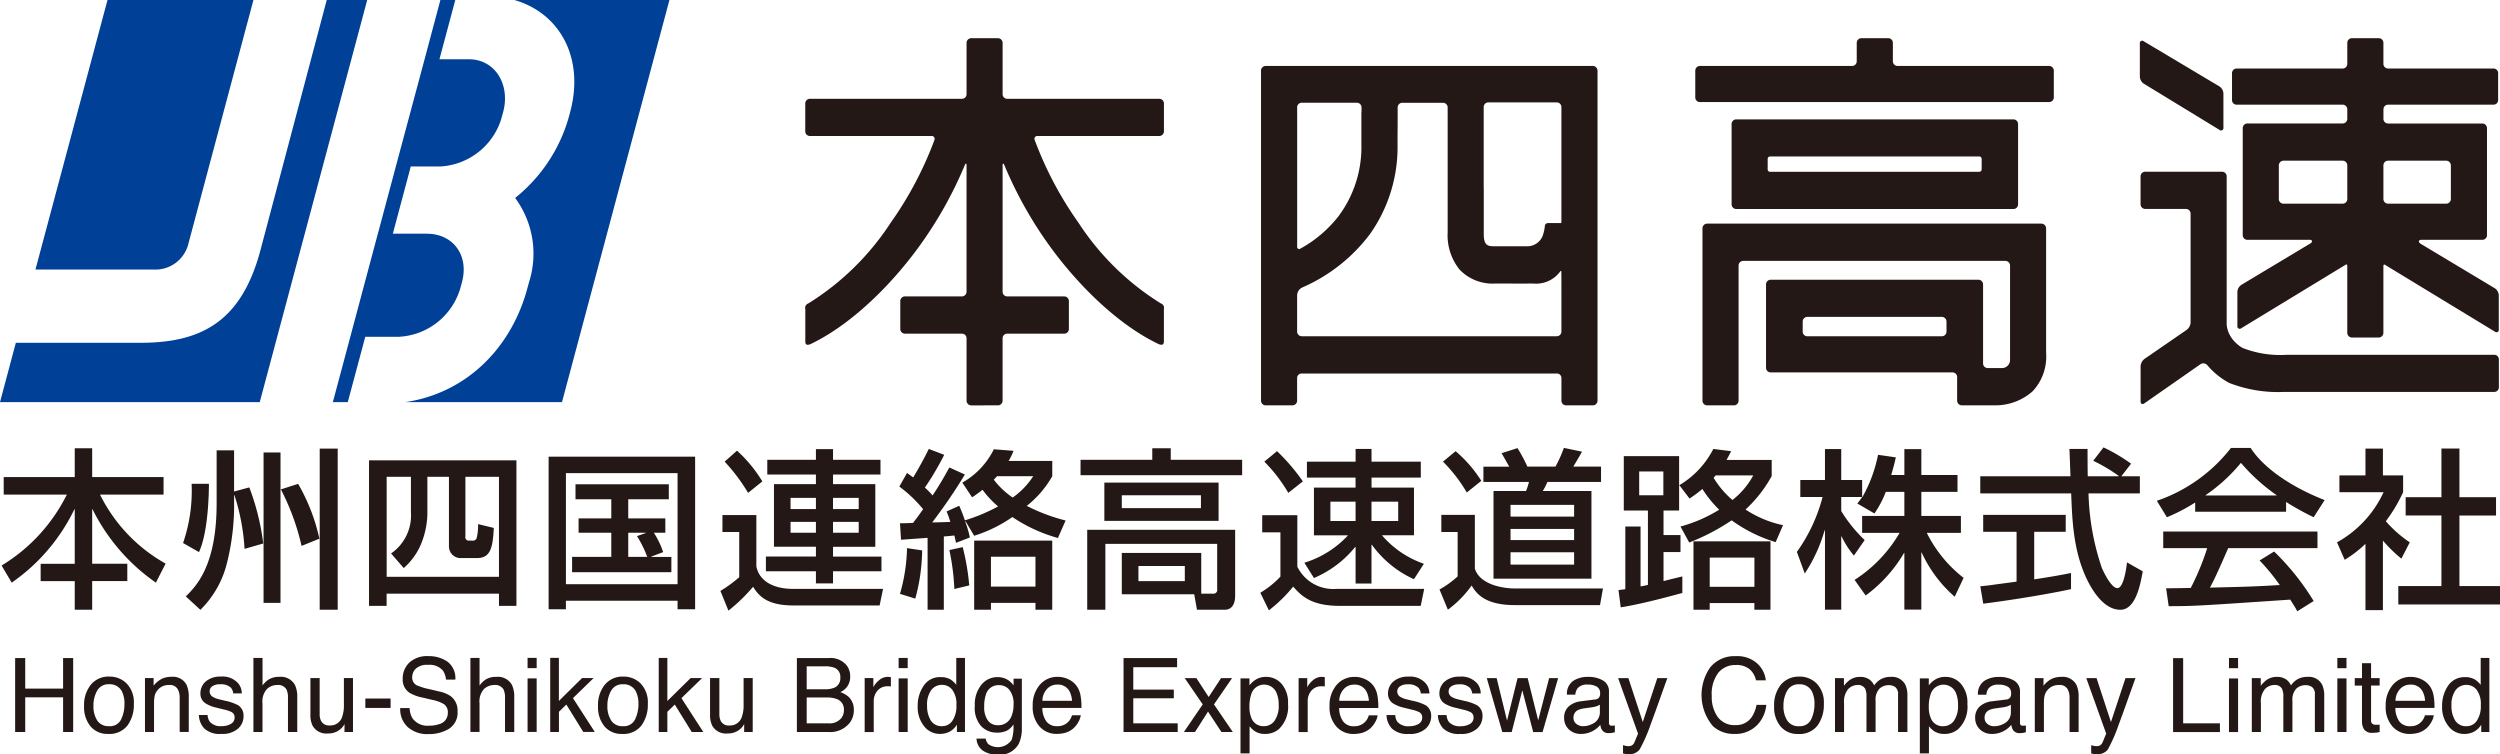
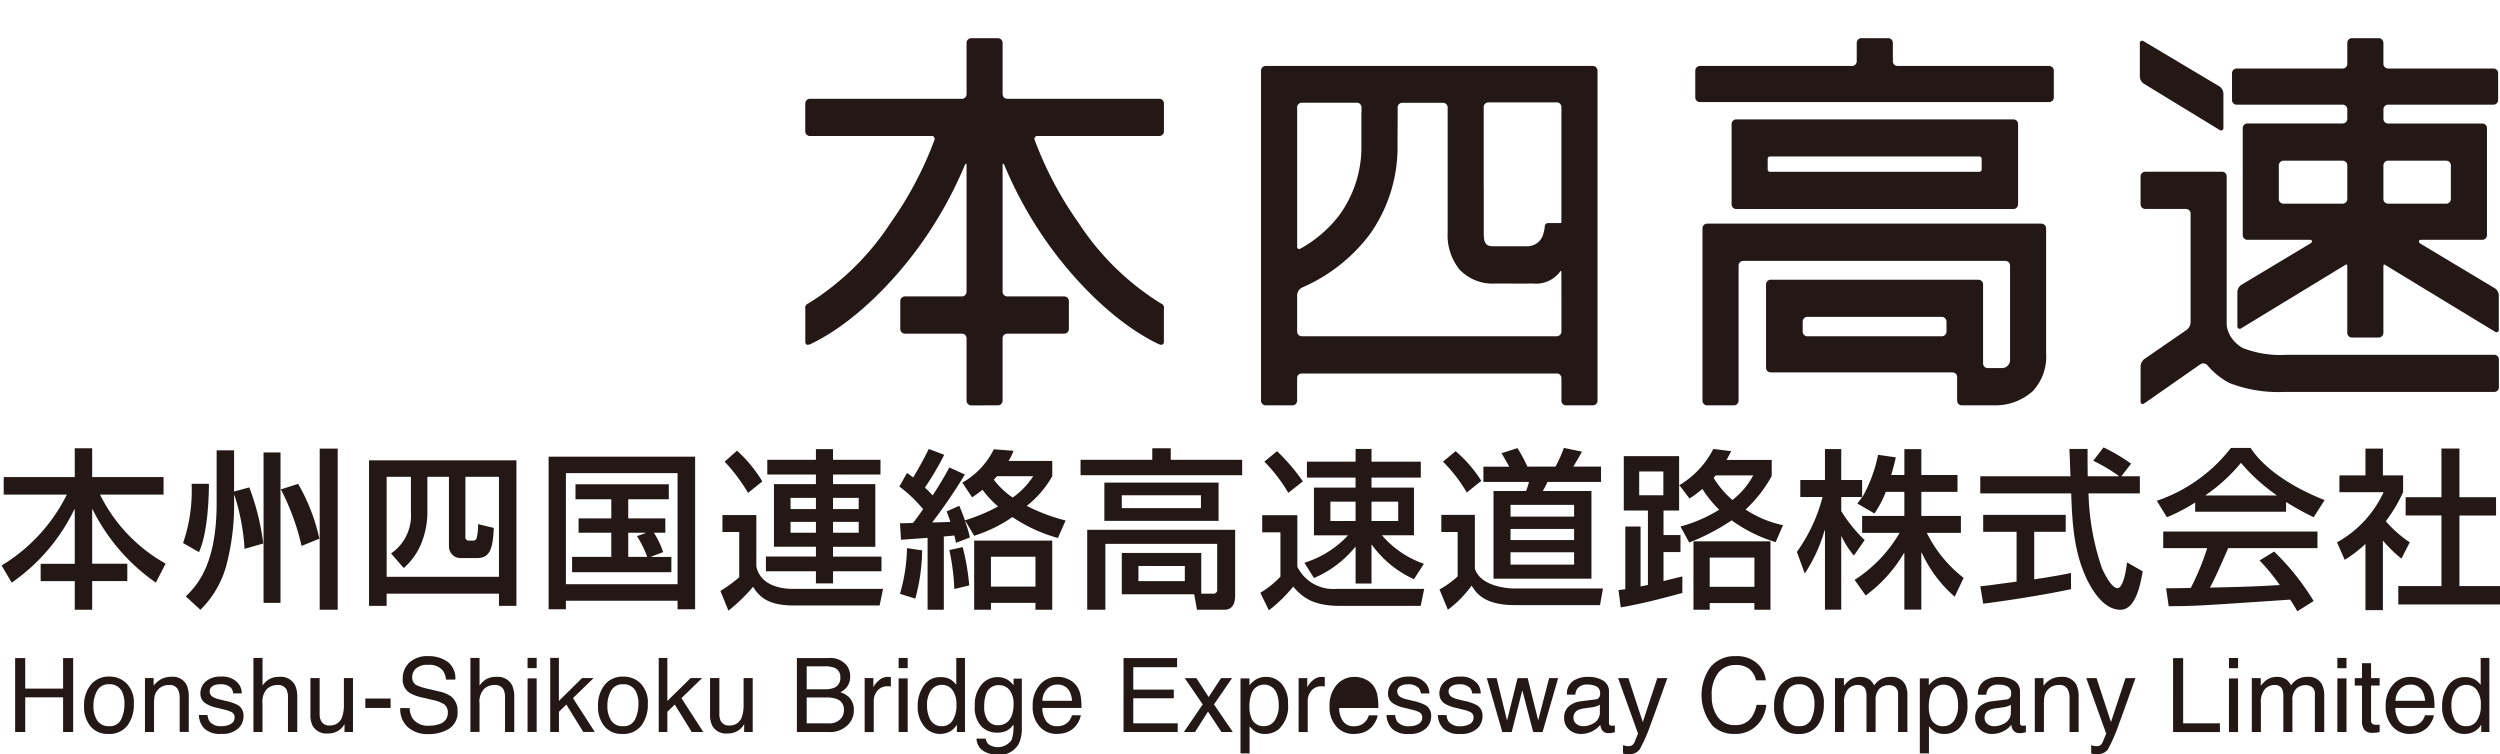
<svg xmlns="http://www.w3.org/2000/svg" viewBox="0 0 242 73">
-   <path d="M183.23 4.147a.45.45 0 0 0-.45-.451h-2.592a.453.453 0 0 0-.456.451v1.786a.449.449 0 0 1-.449.451h-14.728a.458.458 0 0 0-.452.452v2.6a.452.452 0 0 0 .452.446h33.8a.453.453 0 0 0 .454-.446v-2.6a.459.459 0 0 0-.454-.452h-14.679a.451.451 0 0 1-.446-.451V4.147Zm14.385 17.5h-32.366a.459.459 0 0 0-.45.461v16.679a.455.455 0 0 0 .45.452h2.595a.455.455 0 0 0 .451-.452V25.71a.453.453 0 0 1 .45-.455h25.377a.454.454 0 0 1 .451.455v9.137a.78.78 0 0 1-.745.782h-1.413a.447.447 0 0 1-.453-.449v-7.654a.453.453 0 0 0-.451-.448H171.4a.451.451 0 0 0-.448.448V35.6a.447.447 0 0 0 .448.447H189a.455.455 0 0 1 .451.451v2.286a.453.453 0 0 0 .451.452h3.208a5.418 5.418 0 0 0 3.644-1.356 4.9 4.9 0 0 0 1.31-3.71V22.11a.462.462 0 0 0-.455-.461M188.42 32.1a.453.453 0 0 1-.45.452h-13.017a.454.454 0 0 1-.453-.452v-.971a.458.458 0 0 1 .454-.456h13.016a.457.457 0 0 1 .45.456v.971Zm6.48-20.543h-26.83a.45.45 0 0 0-.451.451v7.775a.456.456 0 0 0 .451.451h26.83a.457.457 0 0 0 .45-.451v-7.775a.452.452 0 0 0-.45-.451m-3.077 4.843a.23.23 0 0 1-.225.23h-20.267a.227.227 0 0 1-.22-.23v-1.028a.224.224 0 0 1 .22-.223H191.6a.227.227 0 0 1 .225.223V16.4ZM95.31 39.239h1.29a.456.456 0 0 0 .451-.452v-6.039a.446.446 0 0 1 .449-.448h5.516a.456.456 0 0 0 .452-.453v-2.7a.454.454 0 0 0-.452-.455H97.5a.449.449 0 0 1-.447-.451V15.94c0-.057.064-.2.163.029A38.808 38.808 0 0 0 101.744 24c2.67 3.644 6.457 7.406 10.352 9.279.6.284.569-.148.569-.3v-3.063a.455.455 0 0 0-.305-.55 25.654 25.654 0 0 1-7.959-7.8 34.825 34.825 0 0 1-4.227-7.974v-.011a.278.278 0 0 1 .274-.418h11.771a.45.45 0 0 0 .45-.446v-2.7a.455.455 0 0 0-.45-.455H97.5a.444.444 0 0 1-.447-.449V4.147A.451.451 0 0 0 96.6 3.7h-2.585a.451.451 0 0 0-.452.451v4.964a.445.445 0 0 1-.451.449H78.4a.454.454 0 0 0-.451.455v2.7a.449.449 0 0 0 .451.446h11.764a.279.279 0 0 1 .274.418v.012a34.892 34.892 0 0 1-4.225 7.974 25.677 25.677 0 0 1-7.959 7.8.454.454 0 0 0-.3.55v3.063c0 .154-.032.585.561.3C82.41 31.406 86.2 27.644 88.868 24a38.987 38.987 0 0 0 4.532-8.031c.1-.228.162-.087.162-.029v12.3a.449.449 0 0 1-.451.451H87.6a.453.453 0 0 0-.452.455v2.7a.454.454 0 0 0 .452.453h5.512a.446.446 0 0 1 .451.45v6.039a.456.456 0 0 0 .452.452h1.3ZM207.519 8.1l7.322 4.469a.235.235 0 0 0 .386-.221v-3.3a.884.884 0 0 0-.389-.685L207.519 4a.232.232 0 0 0-.382.224v3.2a.872.872 0 0 0 .382.676Zm8.988 2.03h10.264a.453.453 0 0 1 .447.456v.914a.45.45 0 0 1-.447.451h-9.225a.454.454 0 0 0-.45.454v10.356a.454.454 0 0 0 .45.453h6.054c.22 0 .252.168.117.308l-6.75 4.05a.874.874 0 0 0-.389.675v3.306a.234.234 0 0 0 .389.213l10.119-6.156c.083-.033.13 0 .13.183v6.424a.455.455 0 0 0 .453.455h2.591a.453.453 0 0 0 .452-.455v-6.411c0-.18.041-.219.129-.188L241.5 32.1a.23.23 0 0 0 .382-.218v-3.3a.874.874 0 0 0-.386-.68l-7.221-4.332h.017c-.209-.122-.183-.354.067-.354h5.933a.452.452 0 0 0 .449-.453V12.409a.452.452 0 0 0-.449-.454h-9.127a.451.451 0 0 1-.448-.451v-.917a.454.454 0 0 1 .448-.456h10.206a.446.446 0 0 0 .449-.449v-2.6a.45.45 0 0 0-.449-.451h-10.209a.451.451 0 0 1-.448-.45V4.147a.449.449 0 0 0-.452-.451h-2.591a.451.451 0 0 0-.453.451v2.036a.45.45 0 0 1-.447.45h-10.264a.45.45 0 0 0-.448.451v2.6a.446.446 0 0 0 .448.449m4.536 9.585a.452.452 0 0 1-.452-.453v-3.257a.455.455 0 0 1 .452-.453h5.728a.452.452 0 0 1 .447.453v3.255a.449.449 0 0 1-.447.453h-5.728m9.671-3.709a.453.453 0 0 1 .448-.453h5.63a.454.454 0 0 1 .451.453v3.255a.451.451 0 0 1-.451.453h-5.63a.45.45 0 0 1-.448-.453v-3.254Zm10.723 18.336h-20.056a10.018 10.018 0 0 1-4.281-.654 2.74 2.74 0 0 1-.549-.392 2.96 2.96 0 0 1-.642-.753 2.651 2.651 0 0 1-.366-1.113V17.073a.455.455 0 0 0-.454-.452h-7.432a.452.452 0 0 0-.45.452v2.7a.455.455 0 0 0 .45.452h3.943a.452.452 0 0 1 .45.452v10.537a.977.977 0 0 1-.371.71l-4.1 2.824a.968.968 0 0 0-.369.711v3.393c0 .246.165.33.369.189l5.415-3.777a.509.509 0 0 1 .669.081 7.223 7.223 0 0 0 2.137 1.728 13 13 0 0 0 5.26.867h20.38a.447.447 0 0 0 .451-.447v-2.7a.446.446 0 0 0-.454-.449Zm-86.8-27.508a.457.457 0 0 0-.454-.452H122.52a.459.459 0 0 0-.454.452v31.952a.455.455 0 0 0 .454.452h2.591a.455.455 0 0 0 .449-.452v-2.2a.437.437 0 0 1 .392-.431h24.794a.439.439 0 0 1 .4.431v2.2a.452.452 0 0 0 .454.452h2.587a.457.457 0 0 0 .454-.452V6.836m-11.019 11.416v-7.894a.453.453 0 0 1 .451-.447h6.627a.45.45 0 0 1 .444.447v11.124a.092.092 0 0 1-.1.114h-1.226a.3.3 0 0 0-.279.318 4.647 4.647 0 0 1-.15.743 1.61 1.61 0 0 1-1.679 1.18h-3.111c-.566 0-.97-.078-.97-1.16v-4.425M125.562 10.4a.453.453 0 0 1 .448-.457h5.334a.458.458 0 0 1 .452.457v.43h-.014v3.121a11.188 11.188 0 0 1-2.2 6.961 12.045 12.045 0 0 1-3.787 3.2.219.219 0 0 1-.229-.269V10.4m0 18.159a.851.851 0 0 1 .39-.674s.027-.015.067-.041a16.336 16.336 0 0 0 6.595-5.192 14.569 14.569 0 0 0 2.664-8.689v-2.154l.011 1.672V10.4a.449.449 0 0 1 .45-.45h3.942a.45.45 0 0 1 .448.45v12.085a5.314 5.314 0 0 0 1.138 3.593 4.406 4.406 0 0 0 3.5 1.365l2.966.011s.123-.011.653-.011a2.888 2.888 0 0 0 2.657-1.192s.092-.113.092.121c.006.215.006 2.38.006 2.725V32.1a.45.45 0 0 1-.444.448H126.01a.451.451 0 0 1-.448-.448v-3.55ZM.358 46.18h6.877v-2.787h1.688v2.787h6.91v1.7H9.685a15.515 15.515 0 0 0 6.347 6.676l-.943 1.844a18.845 18.845 0 0 1-6.13-7.1h-.036v5.27h3.4v1.678h-3.4v2.773H7.235v-2.77h-3.3v-1.678h3.3V49.3H7.2a18.305 18.305 0 0 1-6.067 7.1l-.978-1.659a16.692 16.692 0 0 0 6.315-6.864H.358v-1.7Zm22.3 1.4 1.474-.4a23.259 23.259 0 0 1 1.348 5.42h.033v-8.8h1.641v3.584l1.706-.546a18.48 18.48 0 0 1 2.055 5.3h.033v-8.716h1.742v15.6h-1.744v-6.891l-1.755.714a22.838 22.838 0 0 0-2-5.468h-.038v10.982h-1.641V52.6l-1.839.531a20.713 20.713 0 0 0-.979-5.2h-.032v.8a23 23 0 0 1-.7 5.8 9.481 9.481 0 0 1-2.566 4.5l-1.409-1.3c1.044-1.029 2.983-3.024 2.983-9.005v-5.133h1.689v3.986Zm-2.436-.748c0 .384 0 4.537-.961 6.612l-1.54-.879a15.568 15.568 0 0 0 .827-5.733h1.674Zm19.555-.678v3.421a4.468 4.468 0 0 1-1.922 4l1.228 1.412a6.418 6.418 0 0 0 1.574-2.095 8.1 8.1 0 0 0 .713-3.1v-3.639h2.088v6.725a1.132 1.132 0 0 0 1.061 1.146h1.607c1.259 0 1.576-.779 1.673-2.921l-1.523-.37a4.886 4.886 0 0 1-.15 1.4.4.4 0 0 1-.413.2h-.362a.324.324 0 0 1-.3-.4v-5.78H48.3v9.683H37.429v-9.683h2.352Zm-4.06 12.492h1.708v-1.18H48.3v1.18h1.69V44.558H35.721v14.087ZM65.588 45.8v10.75H54.781V45.8h10.807Zm-1.393 7.644a8.506 8.506 0 0 0-.9-1.876h1.109v-1.385h-3.59v-1.854h3.926v-1.45h-9.032v1.449h3.465v1.855h-3.166v1.383h3.165v2.341h-3.794v1.483h9.61v-1.482h-1.939v-.032Zm-2.535-1.55a10.593 10.593 0 0 1 .993 2.013h-1.839v-2.34H62.5v.033Zm-8.553 7.082h1.673v-.828h10.808v.829h1.7V44.206H53.107v14.77Zm25.874-10.783v1.083h-2.454v-1.083h2.454Zm-4.707-2.261h4.707v.933h-4.062v6.062h4.063v.948H74.14V55.3h4.841v1.17h1.656V55.3h4.69v-1.424h-4.69v-.948h4.093v-6.062h-4.093v-.933h4.594v-1.426h-4.594v-1.034h-1.656v1.034h-4.707v1.426Zm4.707 4.586v1.048h-2.454v-1.047h2.454Zm4.142-2.325v1.083h-2.486v-1.083h2.487Zm0 2.325v1.048h-2.486v-1.047h2.487Zm-12.976-5.83a17.539 17.539 0 0 1 2.268 3.022l1.38-1.11a13.287 13.287 0 0 0-2.454-2.976Zm-.215 6.812h1.625v4.37a12.154 12.154 0 0 1-1.822 1.33l.777 1.91A16.711 16.711 0 0 0 72.9 56.8c.545.876 1.341 1.808 3.893 1.808h8.354L85.48 57h-8.818c-.314 0-3 0-3.447-2.174v-4.968h-3.283V51.5Zm30.084-5.4a7.55 7.55 0 0 1-1.988 2.062 7.72 7.72 0 0 1-1.828-1.731l.314-.333h3.5ZM94.3 51.862a13.6 13.6 0 0 0 3.7-1.813 15.052 15.052 0 0 0 4.407 2.029l.744-1.694a17.672 17.672 0 0 1-3.76-1.414 9.881 9.881 0 0 0 2.469-2.873v-1.476h-4.229a6.257 6.257 0 0 0 .48-.982l-1.907-.15a7.512 7.512 0 0 1-3.051 3.229l.947 1.423c.4-.263.608-.416 1.01-.729a9.4 9.4 0 0 0 1.505 1.612 17.287 17.287 0 0 1-3.215 1.345c-.278-.83-.432-1.129-.544-1.411l-1.226.55c.2.483.264.7.362 1.012-.281.017-1.491.052-1.757.052a51.974 51.974 0 0 0 3.165-4.639l-1.5-.682c-.3.531-.747 1.38-1.625 2.708a8.909 8.909 0 0 0-.745-.762 27.391 27.391 0 0 0 1.87-3.171l-1.493-.568c-.264.53-.7 1.411-1.509 2.757-.214-.149-.332-.252-.6-.433l-.741 1.318a12.835 12.835 0 0 1 2.3 2.189c-.3.435-.628.879-.976 1.33-.3.017-1.027.035-1.262.035l.1 1.594 2.572-.185v6.961h1.571V51.93c.168-.013.863-.068 1.013-.1.067.216.083.351.167.715l1.339-.518a9.385 9.385 0 0 0-.447-1.526l.036-.037Zm5.932 2.032v2.888h-4.309v-2.889h4.308ZM94.3 52.331v6.693h1.624v-.665h4.308v.665h1.625v-6.693H94.3Zm-6.5.728a17.192 17.192 0 0 1-.681 4.424l1.481.464a18.326 18.326 0 0 0 .664-4.67Zm4.1.186a22.466 22.466 0 0 1 .48 3.77l1.443-.347a22.959 22.959 0 0 0-.632-3.706Zm22.79 1.543v1.464h-4.49v-1.464h4.489Zm1.592-1.264h-7.692v4h7.01l.267 1.5h2.686c.279 0 1.01-.1 1.01-1.361v-6.378h-14.32v7.739H107v-6.378h10.824v4.389a.362.362 0 0 1-.414.43h-1.129v-3.941Zm-9.38-6.807v3.7h11.057v-3.7H106.9Zm9.349 1.225v1.248h-7.661v-1.248h7.657Zm-4.707-3.436h-6.947V46h15.643v-1.493h-6.911v-1.114h-1.789v1.114Zm19.677 4.053v1.876h-2.438V48.56h2.438Zm-4.028 7.393a10.321 10.321 0 0 0 3.992-3.007h.036v3.538h1.541v-3.755h.033a10.2 10.2 0 0 0 4.076 3.339l.961-1.494a9.377 9.377 0 0 1-4.059-2.757h3.1V47.2h-4.109v-.97h4.77v-1.542h-4.77v-1.23h-1.541v1.23h-4.713v1.542h4.707v.97h-4.028v4.619h3.3a9.583 9.583 0 0 1-4.226 2.654Zm8.153-7.393v1.876h-2.584V48.56h2.584Zm-12.958-3.872a14.961 14.961 0 0 1 2.319 3.022l1.41-1.112a19.247 19.247 0 0 0-2.5-2.925Zm-.2 6.842h1.757v4.287A9.024 9.024 0 0 1 122 57.379l.827 1.7a14.068 14.068 0 0 0 2.354-2.295c.731.819 1.66 1.863 4.476 1.863h7.869l.336-1.647h-8.47a3.867 3.867 0 0 1-3.81-2.141v-4.986h-3.4v1.657Zm30.186-.331v1.082h-6.154V51.2h6.148Zm-7.027-7.326c.084.116.5.863.747 1.3h-2.5v1.478h4.41a5.767 5.767 0 0 1-.285.879h-3.147v8.488h9.48v-8.488h-4.71a7.184 7.184 0 0 0 .449-.879h5.189v-1.482h-2.684c.627-1.047.709-1.2.84-1.448l-1.753-.364a12.266 12.266 0 0 1-.813 1.812h-2.718a15.283 15.283 0 0 0-.959-1.791Zm7.027 5v1.133h-6.154v-1.132h6.148Zm0 4.584v1.2h-6.154v-1.2h6.148Zm-12.694-8.769a14.6 14.6 0 0 1 2.305 2.987l1.406-1.13a12.637 12.637 0 0 0-2.487-2.871Zm-.15 6.81h1.57v4.3a9.311 9.311 0 0 1-1.756 1.266l.81 1.957a10.383 10.383 0 0 0 2.3-2.34c.414.695 1.194 1.894 4.178 1.894h8.25l.284-1.614h-8.7c-.168 0-3.1-.067-3.7-1.911v-5.211h-3.245V51.5Zm30.186-5.482A7.554 7.554 0 0 1 167.7 48.4a9.017 9.017 0 0 1-1.822-2.145l.2-.234h3.633Zm-6.2 6.5a20.849 20.849 0 0 0 4.109-2.146 14.252 14.252 0 0 0 4.259 2.111l.713-1.643a10.5 10.5 0 0 1-3.629-1.515 12.731 12.731 0 0 0 2.533-3.239v-1.562h-4.374c.117-.2.2-.35.447-.847l-1.724-.216a8.642 8.642 0 0 1-3.312 3.521v-2.823h-5.355v5.267h2.336v7.194c-.116.034-.6.133-.713.149v-5.8h-1.475v6.069c-.114.014-.577.079-.661.079l.217 1.679c2.02-.334 3.991-.864 5.964-1.393v-1.6c-.163.035-1.508.365-1.822.451v-2.809h1.642v-1.648h-1.642v-2.371h1.509v-2.444h.032l.975 1.279a11.52 11.52 0 0 0 1.245-.927 11.28 11.28 0 0 0 1.625 2.01 14.07 14.07 0 0 1-3.744 1.626Zm.412-.114v6.623h1.572v-.647h4.324v.647h1.558V52.4h-7.457Zm-5.254-6.766h2.339v2.307h-2.339v-2.307Zm11.153 8.339V56.8H165.5v-2.826h4.324Zm12.719-6.362a9.872 9.872 0 0 1-1.1 2.091l-1.657-.962c.2-.249.281-.368.468-.63h-2.024v1.363a14.013 14.013 0 0 0 2.267 2.806l-1.043 1.5a8.561 8.561 0 0 1-1.192-1.858h-.033v7.093h-1.575v-7.68h-.035a14.93 14.93 0 0 1-1.922 4.179l-.762-2.09a16.074 16.074 0 0 0 2.487-5.312h-2.155v-1.647h2.386v-2.992h1.575v2.992h2.024v1.646h.029a13.7 13.7 0 0 0 1.51-4.085l1.722.247c-.1.462-.233.977-.447 1.706h1.274v-2.506h1.643v2.507h3.5v1.632h-3.5v2.328h3.829v1.643h-3.3a12.628 12.628 0 0 0 3.562 4.355l-.861 1.824a12.6 12.6 0 0 1-3.2-4.284h-.031v5.532h-1.643v-5.486h-.029a13.747 13.747 0 0 1-3.716 4.12l-1.074-1.51a13.429 13.429 0 0 0 4.359-4.552h-3.628V49.94h4.088v-2.328h-1.8Zm22.801-1.512h1.791v1.663h-4.971a24.253 24.253 0 0 0 1.291 7.209c.2.467.926 1.96 1.506 1.96.6 0 .864-1.906.931-2.491l1.523.864c-.232 1.282-.679 3.721-2.168 3.721-1.608 0-2.7-1.91-3.1-2.674-1.442-2.805-1.558-5.862-1.66-8.588h-8.8V46.1h8.73c-.032-.878-.082-2.378-.1-2.64h1.755c0 .843 0 1.463.018 2.64h3v-.033a16.257 16.257 0 0 0-2.467-1.465l.993-1.294a16.868 16.868 0 0 1 2.67 1.577Zm-13.653 10.65c.412-.033.595-.066.825-.083.4-.066 2.253-.3 2.685-.366v-4.82h-3.231v-1.643h7.989v1.643h-3.05v4.6c1.9-.285 2.915-.484 3.563-.615v1.565c-2.685.579-6.512 1.159-8.5 1.405Zm21.813-8.791v-.032a16.256 16.256 0 0 0 3.414-3.122 18.219 18.219 0 0 0 3.445 3.122v.032h-6.859Zm10.456 10.22a24.2 24.2 0 0 0-3.827-4.791l-1.408.864a20.664 20.664 0 0 1 1.954 2.379c-2.552.15-3.348.169-6.76.25.512-.944.96-1.975 1.769-3.823h8.64V51.45H209.4v1.609h4.258a24.845 24.845 0 0 1-1.592 3.854c-.8.018-2.038.033-2.386.033l.25 1.732c2.517 0 3.079-.049 11.764-.634.432.682.482.751.683 1.13Zm-11.469-8.641h8.8v-.946a27.192 27.192 0 0 0 2.668 1.477l1.063-1.661c-3.232-1.26-5.935-3.123-7.162-5.051h-1.905a15.371 15.371 0 0 1-7.177 5.121l.977 1.592a17.789 17.789 0 0 0 2.735-1.427v.9Zm18.172 9.521h-1.69v-6.413a11.6 11.6 0 0 1-2.008 1.544l-.746-1.69a10.647 10.647 0 0 0 4.509-4.855h-4.277v-1.629h2.522v-2.594h1.69v2.595h1.955v1.627a14.934 14.934 0 0 1-1.674 2.81 11.716 11.716 0 0 0 2.319 2.045l-.812 1.578a13.809 13.809 0 0 1-1.788-1.746v6.729Zm5.664-15.638h1.744v4.709h3.543v1.77h-3.543v6.832H242v1.778h-9.844v-1.777h4.174V49.9h-3.463v-1.77h3.463v-4.708ZM1.466 63.7h.975v2.957h3.667V63.7h.975v7.155h-.975V67.5H2.441v3.356h-.975V63.7Zm9.084 6.592a1.276 1.276 0 0 1-1.143-.553 2.546 2.546 0 0 1-.361-1.4 2.923 2.923 0 0 1 .361-1.487 1.245 1.245 0 0 1 1.152-.616 1.3 1.3 0 0 1 1.258.724 2.66 2.66 0 0 1 .231 1.191 3.356 3.356 0 0 1-.318 1.477 1.189 1.189 0 0 1-1.18.666Zm.027-4.8a2.213 2.213 0 0 0-1.777.778 3.132 3.132 0 0 0-.66 2.089 2.893 2.893 0 0 0 .627 1.956 2.118 2.118 0 0 0 1.691.728 2.2 2.2 0 0 0 1.889-.824 3.393 3.393 0 0 0 .609-2.082 2.622 2.622 0 0 0-.693-1.972 2.32 2.32 0 0 0-1.687-.672Zm3.456.147h.837v.736a2.366 2.366 0 0 1 .781-.659 2.092 2.092 0 0 1 .916-.2 1.5 1.5 0 0 1 1.492.774 2.784 2.784 0 0 1 .213 1.213v3.349h-.879v-3.284a1.751 1.751 0 0 0-.144-.773.852.852 0 0 0-.845-.489 1.657 1.657 0 0 0-.511.066 1.327 1.327 0 0 0-.633.427 1.305 1.305 0 0 0-.283.536 3.561 3.561 0 0 0-.066.786v2.735h-.878V65.64Zm6.059 3.573a1.266 1.266 0 0 0 .224.661 1.393 1.393 0 0 0 1.157.419 1.754 1.754 0 0 0 .863-.21.7.7 0 0 0 .373-.65.553.553 0 0 0-.3-.508 3.285 3.285 0 0 0-.753-.247l-.7-.173a3.32 3.32 0 0 1-.987-.376 1.09 1.09 0 0 1-.569-.978 1.507 1.507 0 0 1 .536-1.2 2.156 2.156 0 0 1 1.442-.457 2.006 2.006 0 0 1 1.706.686 1.5 1.5 0 0 1 .318.944h-.826a1.016 1.016 0 0 0-.21-.537 1.367 1.367 0 0 0-1.058-.346 1.249 1.249 0 0 0-.756.193.587.587 0 0 0-.258.5.612.612 0 0 0 .338.542 2.026 2.026 0 0 0 .579.217l.58.141a4.612 4.612 0 0 1 1.272.441 1.175 1.175 0 0 1 .51 1.056 1.584 1.584 0 0 1-.53 1.2 2.25 2.25 0 0 1-1.614.509 2.169 2.169 0 0 1-1.656-.525 1.971 1.971 0 0 1-.52-1.3h.838Zm4.439-5.527h.882v2.67a2.364 2.364 0 0 1 .558-.556 1.855 1.855 0 0 1 1.053-.28 1.557 1.557 0 0 1 1.532.793 2.711 2.711 0 0 1 .219 1.2v3.343h-.9v-3.279a1.806 1.806 0 0 0-.146-.84.932.932 0 0 0-.894-.429 1.489 1.489 0 0 0-.985.377 1.813 1.813 0 0 0-.441 1.415v2.758h-.878v-7.17Zm6.412 1.953v3.466a1.45 1.45 0 0 0 .123.651.848.848 0 0 0 .844.468 1.191 1.191 0 0 0 1.206-.818 3.337 3.337 0 0 0 .173-1.2V65.64h.88v5.216h-.825l.008-.77a1.679 1.679 0 0 1-.413.507 1.788 1.788 0 0 1-1.191.407 1.528 1.528 0 0 1-1.484-.742 2.279 2.279 0 0 1-.216-1.07V65.64h.893Zm4.423 1.977h2.444v.91h-2.445v-.91Zm4.286.926a2.033 2.033 0 0 0 .278.993 1.789 1.789 0 0 0 1.633.71 2.73 2.73 0 0 0 .956-.152 1.093 1.093 0 0 0 .83-1.082.947.947 0 0 0-.355-.835 3.41 3.41 0 0 0-1.117-.419l-.935-.222a4.046 4.046 0 0 1-1.3-.472 1.518 1.518 0 0 1-.66-1.345 2.112 2.112 0 0 1 .648-1.584 2.548 2.548 0 0 1 1.835-.62 3.153 3.153 0 0 1 1.851.538 1.983 1.983 0 0 1 .761 1.732h-.905a1.808 1.808 0 0 0-.3-.87 1.683 1.683 0 0 0-1.435-.554 1.62 1.62 0 0 0-1.176.356 1.165 1.165 0 0 0-.36.842.831.831 0 0 0 .425.771 6.119 6.119 0 0 0 1.258.387l.968.229a2.987 2.987 0 0 1 1.084.453 1.725 1.725 0 0 1 .655 1.456 1.838 1.838 0 0 1-.84 1.7 3.7 3.7 0 0 1-1.954.507 2.845 2.845 0 0 1-2.031-.681 2.344 2.344 0 0 1-.723-1.841h.907Zm5.885 2.313h.882V68.1a1.8 1.8 0 0 1 .442-1.415 1.479 1.479 0 0 1 .987-.377.932.932 0 0 1 .893.429 1.849 1.849 0 0 1 .145.84v3.281h.894v-3.344a2.7 2.7 0 0 0-.217-1.2 1.553 1.553 0 0 0-1.533-.793 1.857 1.857 0 0 0-1.054.28 2.469 2.469 0 0 0-.556.556v-2.67h-.885v7.17Zm5.532-5.187h.88v5.187h-.88V65.67Zm0-1.983h.88v.99h-.88v-.99Zm2.194 0h.837v4.168l2.243-2.215h1.12l-2 1.942 2.113 3.275h-1.115L54.822 68.2l-.717.7v1.959h-.843v-7.17Zm7.037 6.61a1.263 1.263 0 0 1-1.14-.553 2.506 2.506 0 0 1-.364-1.4 2.876 2.876 0 0 1 .364-1.487 1.237 1.237 0 0 1 1.151-.616 1.294 1.294 0 0 1 1.256.724 2.673 2.673 0 0 1 .235 1.191 3.367 3.367 0 0 1-.325 1.477 1.187 1.187 0 0 1-1.177.664Zm.029-4.8a2.212 2.212 0 0 0-1.776.777 3.12 3.12 0 0 0-.663 2.089 2.9 2.9 0 0 0 .627 1.956 2.126 2.126 0 0 0 1.695.728 2.2 2.2 0 0 0 1.885-.824 3.378 3.378 0 0 0 .612-2.082 2.639 2.639 0 0 0-.692-1.972 2.325 2.325 0 0 0-1.692-.673Zm3.439 5.364h.832V68.9l.72-.7 1.639 2.656h1.12l-2.116-3.275 2-1.942h-1.111L64.6 67.855v-4.168h-.835v7.17Zm5.867-5.216v3.466a1.54 1.54 0 0 0 .119.651.853.853 0 0 0 .846.468 1.192 1.192 0 0 0 1.206-.818 3.3 3.3 0 0 0 .174-1.2V65.64h.882v5.216h-.829l.005-.77a1.734 1.734 0 0 1-.412.507 1.794 1.794 0 0 1-1.193.407 1.528 1.528 0 0 1-1.482-.742 2.3 2.3 0 0 1-.217-1.07V65.64h.9Zm8.453 1.082V64.5h1.729a2.584 2.584 0 0 1 .956.138.931.931 0 0 1 .569.945.986.986 0 0 1-.536.968 2.216 2.216 0 0 1-.954.169h-1.767Zm0 3.293v-2.5h1.924a2.663 2.663 0 0 1 .98.147 1.049 1.049 0 0 1 .7 1.054 1.268 1.268 0 0 1-.241.782 1.466 1.466 0 0 1-1.271.518h-2.095Zm-.946.841h3.017a2.43 2.43 0 0 0 2.056-.841 1.984 1.984 0 0 0 .437-1.255 1.716 1.716 0 0 0-.484-1.287 2.382 2.382 0 0 0-.822-.475 1.8 1.8 0 0 0 .571-.423 1.61 1.61 0 0 0 .381-1.109 1.729 1.729 0 0 0-.311-1.02A2.024 2.024 0 0 0 80.2 63.7h-3.061v7.155ZM83.7 65.64h.841v.885a1.925 1.925 0 0 1 .5-.632 1.293 1.293 0 0 1 .914-.372.77.77 0 0 1 .082.007c.039 0 .106.01.2.017v.912c-.055-.008-.1-.021-.145-.024s-.091 0-.141 0a1.236 1.236 0 0 0-1.015.429 1.508 1.508 0 0 0-.358.985v3.014H83.7V65.64Zm3.286-.964h.879v-.99h-.878v.99Zm0 6.18h.879V65.67h-.878v5.187Zm2.755-2.551a2.4 2.4 0 0 1 .4-1.5 1.289 1.289 0 0 1 1.058-.511 1.239 1.239 0 0 1 .982.479 2.3 2.3 0 0 1 .4 1.481 2.541 2.541 0 0 1-.387 1.511 1.168 1.168 0 0 1-.983.528 1.225 1.225 0 0 1-1.123-.568 2.684 2.684 0 0 1-.346-1.419Zm1.313-2.76a1.876 1.876 0 0 0-1.645.838 3.384 3.384 0 0 0-.576 1.971 2.914 2.914 0 0 0 .629 1.954 1.916 1.916 0 0 0 1.5.735 2.041 2.041 0 0 0 .948-.211 1.881 1.881 0 0 0 .718-.684v.708h.782v-7.17h-.843v2.608a2.247 2.247 0 0 0-.52-.5 1.845 1.845 0 0 0-.992-.249Zm7.058 2.68a2.8 2.8 0 0 1-.211 1.124 1.343 1.343 0 0 1-1.318.853 1.146 1.146 0 0 1-.955-.459 2.159 2.159 0 0 1-.356-1.341 3.443 3.443 0 0 1 .178-1.215 1.25 1.25 0 0 1 1.258-.863 1.264 1.264 0 0 1 1.008.465 2.182 2.182 0 0 1 .397 1.436Zm-1.572-2.68a1.984 1.984 0 0 0-1.54.736 3.023 3.023 0 0 0-.638 2.049A2.64 2.64 0 0 0 95 70.319a2.082 2.082 0 0 0 1.485.6 2.144 2.144 0 0 0 .98-.191 1.759 1.759 0 0 0 .633-.6 3.939 3.939 0 0 1-.169 1.489 1.615 1.615 0 0 1-2.257.418.979.979 0 0 1-.254-.536h-.891a1.464 1.464 0 0 0 .636 1.175 2.5 2.5 0 0 0 1.411.38 2.089 2.089 0 0 0 2.049-1.065 3.489 3.489 0 0 0 .291-1.562v-4.733h-.8v.651a2.3 2.3 0 0 0-.5-.495 1.873 1.873 0 0 0-1.073-.305Zm6.933.236a1.986 1.986 0 0 1 .784.675 2.27 2.27 0 0 1 .347.919 5.924 5.924 0 0 1 .081 1.152H100.9a2.237 2.237 0 0 0 .371 1.282 1.234 1.234 0 0 0 1.078.484 1.4 1.4 0 0 0 1.088-.45 1.507 1.507 0 0 0 .332-.607h.851a1.862 1.862 0 0 1-.222.634 2.373 2.373 0 0 1-.428.576 2.083 2.083 0 0 1-.981.52 3.166 3.166 0 0 1-.712.076 2.173 2.173 0 0 1-1.639-.707 2.785 2.785 0 0 1-.672-1.991 3.009 3.009 0 0 1 .675-2.04 2.22 2.22 0 0 1 1.765-.784 2.337 2.337 0 0 1 1.068.262Zm.3 2.054a2.36 2.36 0 0 0-.246-.922 1.256 1.256 0 0 0-1.191-.644 1.293 1.293 0 0 0-1 .439 1.684 1.684 0 0 0-.431 1.127h2.869Zm4.983-4.134h5.188v.882h-4.241v2.168h3.922v.841h-3.922v2.423h4.3v.841h-5.244V63.7Zm5.924 1.939h1.13l1.19 1.83 1.2-1.829h1.067l-1.753 2.544 1.822 2.673h-1.1l-1.3-1.978-1.26 1.978H114.6l1.825-2.673Zm7.681 4.653a1.231 1.231 0 0 1-1.235-.816 2.676 2.676 0 0 1-.18-1.038 3.684 3.684 0 0 1 .18-1.252 1.3 1.3 0 0 1 2.47-.045 2.925 2.925 0 0 1 .183 1.077 2.519 2.519 0 0 1-.406 1.554 1.235 1.235 0 0 1-1.006.521Zm-2.282 2.634h.882V70.3a2.282 2.282 0 0 0 .524.494 1.8 1.8 0 0 0 .989.251 2.037 2.037 0 0 0 1.316-.463 2.994 2.994 0 0 0 .89-2.438 2.78 2.78 0 0 0-.614-1.94 1.947 1.947 0 0 0-1.5-.681 1.844 1.844 0 0 0-1.042.285 2.175 2.175 0 0 0-.576.536v-.674h-.867v7.257Zm5.624-7.287h.84v.885a1.967 1.967 0 0 1 .5-.632 1.288 1.288 0 0 1 .914-.372.81.81 0 0 1 .082.007c.037 0 .1.01.2.017v.912c-.051-.008-.1-.021-.141-.024s-.093 0-.144 0a1.24 1.24 0 0 0-1.014.429 1.507 1.507 0 0 0-.354.985v3.014h-.881V65.64Zm3.939 2.2a1.677 1.677 0 0 1 .429-1.127 1.3 1.3 0 0 1 1-.439 1.252 1.252 0 0 1 1.191.644 2.31 2.31 0 0 1 .246.922h-2.867Zm1.5-2.314a2.219 2.219 0 0 0-1.765.784 3.015 3.015 0 0 0-.676 2.04 2.8 2.8 0 0 0 .669 1.991 2.181 2.181 0 0 0 1.64.707 3.151 3.151 0 0 0 .711-.076 2.08 2.08 0 0 0 .983-.52 2.348 2.348 0 0 0 .428-.576 1.875 1.875 0 0 0 .225-.634h-.857a1.457 1.457 0 0 1-.33.607 1.4 1.4 0 0 1-1.087.45 1.24 1.24 0 0 1-1.08-.484 2.275 2.275 0 0 1-.372-1.282h3.788a6.1 6.1 0 0 0-.076-1.152 2.331 2.331 0 0 0-.343-.924 1.965 1.965 0 0 0-.786-.675 2.322 2.322 0 0 0-1.071-.261Zm3.915 3.693a1.242 1.242 0 0 0 .22.661 1.4 1.4 0 0 0 1.158.419 1.755 1.755 0 0 0 .863-.21.7.7 0 0 0 .373-.65.559.559 0 0 0-.3-.508 3.437 3.437 0 0 0-.754-.247l-.7-.173a3.375 3.375 0 0 1-.99-.376 1.091 1.091 0 0 1-.567-.979 1.5 1.5 0 0 1 .537-1.2 2.149 2.149 0 0 1 1.439-.457 2 2 0 0 1 1.706.686 1.523 1.523 0 0 1 .324.944h-.83a1.034 1.034 0 0 0-.212-.537 1.354 1.354 0 0 0-1.054-.346 1.236 1.236 0 0 0-.755.193.58.58 0 0 0-.261.5.612.612 0 0 0 .339.542 2.026 2.026 0 0 0 .579.217l.579.141a4.659 4.659 0 0 1 1.274.441 1.178 1.178 0 0 1 .512 1.056 1.591 1.591 0 0 1-.533 1.2 2.249 2.249 0 0 1-1.615.509 2.186 2.186 0 0 1-1.658-.525 2.015 2.015 0 0 1-.518-1.3h.841Zm4.973 0a1.217 1.217 0 0 0 .22.661 1.4 1.4 0 0 0 1.159.419 1.759 1.759 0 0 0 .862-.21.7.7 0 0 0 .37-.65.548.548 0 0 0-.3-.508 3.241 3.241 0 0 0-.752-.247l-.7-.173a3.4 3.4 0 0 1-.992-.376 1.1 1.1 0 0 1-.563-.979 1.509 1.509 0 0 1 .532-1.2 2.16 2.16 0 0 1 1.444-.457 2.014 2.014 0 0 1 1.708.686 1.519 1.519 0 0 1 .315.944h-.826a.994.994 0 0 0-.212-.537 1.35 1.35 0 0 0-1.055-.346 1.263 1.263 0 0 0-.757.193.587.587 0 0 0-.258.5.612.612 0 0 0 .338.542 2.071 2.071 0 0 0 .58.217l.58.141a4.57 4.57 0 0 1 1.273.441 1.172 1.172 0 0 1 .51 1.056 1.589 1.589 0 0 1-.531 1.2 2.243 2.243 0 0 1-1.614.509 2.173 2.173 0 0 1-1.654-.525 1.978 1.978 0 0 1-.522-1.3h.842Zm4.846-3.573 1.006 4.11 1.017-4.11h.981l1.017 4.085 1.057-4.085h.873l-1.506 5.216h-.908l-1.052-4.038-1.028 4.038h-.909l-1.5-5.216h.956Zm8.162 2.236a2.158 2.158 0 0 0-1.182.495 1.431 1.431 0 0 0-.448 1.126 1.484 1.484 0 0 0 .455 1.1 1.643 1.643 0 0 0 1.181.441 2.326 2.326 0 0 0 1.1-.266 2.282 2.282 0 0 0 .768-.622 1.225 1.225 0 0 0 .148.485.719.719 0 0 0 .657.324 2.163 2.163 0 0 0 .291-.017 2.625 2.625 0 0 0 .31-.072v-.651c-.051.009-.1.015-.153.021h-.13a.26.26 0 0 1-.233-.079.363.363 0 0 1-.053-.218v-2.985a1.2 1.2 0 0 0-.57-1.087 2.79 2.79 0 0 0-1.488-.356 2.55 2.55 0 0 0-1.39.378 1.5 1.5 0 0 0-.62 1.344h.809a1.221 1.221 0 0 1 .212-.607 1.148 1.148 0 0 1 .963-.367 1.711 1.711 0 0 1 .911.2.714.714 0 0 1 .316.645.683.683 0 0 1-.062.334.462.462 0 0 1-.4.257Zm-.725 1.6a.788.788 0 0 1 .405-.731 2.174 2.174 0 0 1 .714-.192l.526-.074a3.4 3.4 0 0 0 .5-.093 1.754 1.754 0 0 0 .41-.179v.7a1.21 1.21 0 0 1-.728 1.16 1.939 1.939 0 0 1-.893.222 1.012 1.012 0 0 1-.653-.222.709.709 0 0 1-.28-.596Zm8.111-3.837h.976c-.123.334-.4 1.1-.821 2.288-.319.9-.588 1.629-.8 2.2a14.848 14.848 0 0 1-1.071 2.429 1.221 1.221 0 0 1-1.071.439 1.931 1.931 0 0 1-.283-.013 2.998 2.998 0 0 1-.247-.055v-.8a2.836 2.836 0 0 0 .334.079 1.228 1.228 0 0 0 .181.015.653.653 0 0 0 .354-.078.865.865 0 0 0 .194-.2c.014-.023.073-.158.17-.4s.177-.418.221-.535l-1.925-5.369h.993l1.393 4.25Zm9.683-1.411a2.528 2.528 0 0 1 .822 1.624h-.947a1.951 1.951 0 0 0-.633-1.086 2 2 0 0 0-1.324-.4 2.12 2.12 0 0 0-1.685.742 3.385 3.385 0 0 0-.641 2.263 3.318 3.318 0 0 0 .58 2.032 2 2 0 0 0 1.717.78 1.806 1.806 0 0 0 1.6-.82 3.249 3.249 0 0 0 .437-1.135h.946a3.245 3.245 0 0 1-.831 1.894 2.932 2.932 0 0 1-2.268.916 2.974 2.974 0 0 1-2.069-.753 4.675 4.675 0 0 1-.272-5.675 3.008 3.008 0 0 1 2.471-1.1 2.91 2.91 0 0 1 2.098.713Zm4.036 6.064A1.271 1.271 0 0 1 173 69.74a2.545 2.545 0 0 1-.361-1.4 2.922 2.922 0 0 1 .361-1.484 1.245 1.245 0 0 1 1.152-.616 1.29 1.29 0 0 1 1.257.724 2.659 2.659 0 0 1 .233 1.191 3.4 3.4 0 0 1-.319 1.477 1.2 1.2 0 0 1-1.179.662Zm.027-4.8a2.23 2.23 0 0 0-1.78.777 3.151 3.151 0 0 0-.655 2.089 2.882 2.882 0 0 0 .626 1.956 2.115 2.115 0 0 0 1.693.728 2.2 2.2 0 0 0 1.887-.824 3.393 3.393 0 0 0 .607-2.082 2.625 2.625 0 0 0-.69-1.972 2.318 2.318 0 0 0-1.687-.677Zm3.455.147h.868v.741a2.574 2.574 0 0 1 .562-.562 1.661 1.661 0 0 1 .977-.3 1.508 1.508 0 0 1 1 .306 1.583 1.583 0 0 1 .39.519 1.88 1.88 0 0 1 .693-.627 1.905 1.905 0 0 1 .887-.2 1.453 1.453 0 0 1 1.435.761 2.453 2.453 0 0 1 .2 1.1v3.476h-.905v-3.626a.853.853 0 0 0-.265-.72 1.066 1.066 0 0 0-.64-.189 1.287 1.287 0 0 0-.894.34 1.533 1.533 0 0 0-.376 1.16v3.032h-.882v-3.408a1.778 1.778 0 0 0-.123-.772.771.771 0 0 0-.741-.369 1.288 1.288 0 0 0-.9.386 1.907 1.907 0 0 0-.405 1.392v2.771h-.878V65.64Zm10.5 4.653a1.224 1.224 0 0 1-1.235-.816 2.619 2.619 0 0 1-.183-1.038 3.6 3.6 0 0 1 .183-1.252 1.3 1.3 0 0 1 2.469-.045 2.93 2.93 0 0 1 .178 1.077 2.52 2.52 0 0 1-.4 1.554 1.236 1.236 0 0 1-1.013.516Zm-2.284 2.634h.881V70.3a2.429 2.429 0 0 0 .521.494 1.817 1.817 0 0 0 .993.251 2.032 2.032 0 0 0 1.314-.463 2.982 2.982 0 0 0 .894-2.438 2.772 2.772 0 0 0-.619-1.94 1.939 1.939 0 0 0-1.5-.681 1.856 1.856 0 0 0-1.043.285 2.264 2.264 0 0 0-.574.536v-.674h-.868v7.257Zm6.543-2.855a1.006 1.006 0 0 0 .653.222 1.917 1.917 0 0 0 .889-.222 1.206 1.206 0 0 0 .727-1.16v-.7a1.69 1.69 0 0 1-.409.179 3.366 3.366 0 0 1-.493.093l-.528.074a2.159 2.159 0 0 0-.713.192.786.786 0 0 0-.4.731.7.7 0 0 0 .273.586Zm1.834-2.366a.473.473 0 0 0 .4-.257.723.723 0 0 0 .06-.334.709.709 0 0 0-.318-.645 1.7 1.7 0 0 0-.907-.2 1.153 1.153 0 0 0-.966.367 1.2 1.2 0 0 0-.209.607h-.814a1.516 1.516 0 0 1 .622-1.344 2.551 2.551 0 0 1 1.391-.378 2.805 2.805 0 0 1 1.489.356 1.19 1.19 0 0 1 .569 1.087v2.98a.386.386 0 0 0 .052.218.259.259 0 0 0 .233.079h.129c.05-.006.1-.012.156-.021v.651a2.82 2.82 0 0 1-.31.072 2.185 2.185 0 0 1-.293.017.718.718 0 0 1-.654-.324 1.205 1.205 0 0 1-.152-.485 2.29 2.29 0 0 1-.763.622 2.342 2.342 0 0 1-1.1.266 1.636 1.636 0 0 1-1.178-.441 1.487 1.487 0 0 1-.458-1.1 1.432 1.432 0 0 1 .45-1.126 2.151 2.151 0 0 1 1.18-.495Zm2.751-2.066h.842v.736a2.354 2.354 0 0 1 .779-.659 2.09 2.09 0 0 1 .916-.2 1.506 1.506 0 0 1 1.494.774 2.773 2.773 0 0 1 .211 1.213v3.349h-.879v-3.29a1.791 1.791 0 0 0-.142-.773.855.855 0 0 0-.847-.489 1.645 1.645 0 0 0-.509.066 1.4 1.4 0 0 0-.917.963 3.55 3.55 0 0 0-.066.786v2.735h-.882V65.64Zm8.778 0h.97q-.189.5-.823 2.288c-.321.9-.584 1.629-.8 2.2a14.86 14.86 0 0 1-1.065 2.429 1.231 1.231 0 0 1-1.071.439 1.967 1.967 0 0 1-.287-.013 2.494 2.494 0 0 1-.243-.055v-.8a2.764 2.764 0 0 0 .327.079 1.328 1.328 0 0 0 .178.015.648.648 0 0 0 .36-.078.738.738 0 0 0 .189-.2 3.464 3.464 0 0 0 .176-.4c.1-.241.174-.418.221-.535l-1.925-5.369h.993l1.394 4.25Zm4.608-1.939h.975v6.314h3.559v.841h-4.534V63.7Zm5.41 1.968h.881v5.187h-.881V65.67Zm0-1.983h.881v.99h-.881v-.99Zm2.209 1.953h.867v.741a2.949 2.949 0 0 1 .561-.562 1.683 1.683 0 0 1 .979-.3 1.524 1.524 0 0 1 1 .306 1.594 1.594 0 0 1 .388.519 1.9 1.9 0 0 1 .688-.627 1.946 1.946 0 0 1 .889-.2 1.456 1.456 0 0 1 1.439.761 2.482 2.482 0 0 1 .2 1.1v3.476h-.905v-3.625a.85.85 0 0 0-.264-.72 1.069 1.069 0 0 0-.641-.189 1.286 1.286 0 0 0-.895.34 1.537 1.537 0 0 0-.374 1.16v3.032h-.879v-3.408a1.736 1.736 0 0 0-.128-.772.774.774 0 0 0-.744-.369 1.279 1.279 0 0 0-.9.386 1.907 1.907 0 0 0-.4 1.392v2.771h-.88V65.64Zm8.281 5.216h.886v-5.19h-.886v5.187Zm0-6.18h.886v-.99h-.886v.99Zm2.385.964h-.7v.722h.7v3.444a1.4 1.4 0 0 0 .215.813.945.945 0 0 0 .831.313c.124 0 .242-.012.348-.017a2.325 2.325 0 0 0 .316-.062v-.709c-.069.007-.125.007-.172.009s-.093 0-.138 0a.751.751 0 0 1-.336-.054.364.364 0 0 1-.184-.362v-3.379h.83v-.722h-.83V64.2h-.88v1.44Zm5.807.141a1.978 1.978 0 0 1 .786.675 2.345 2.345 0 0 1 .347.919 5.918 5.918 0 0 1 .077 1.152h-3.787a2.275 2.275 0 0 0 .371 1.282 1.233 1.233 0 0 0 1.077.484 1.389 1.389 0 0 0 1.088-.45 1.491 1.491 0 0 0 .33-.607h.854a1.716 1.716 0 0 1-.225.634 2.273 2.273 0 0 1-.427.576 2.066 2.066 0 0 1-.983.52 3.11 3.11 0 0 1-.71.076 2.182 2.182 0 0 1-1.639-.707 2.794 2.794 0 0 1-.671-1.991 3.011 3.011 0 0 1 .678-2.04 2.213 2.213 0 0 1 1.766-.784 2.325 2.325 0 0 1 1.067.258Zm.3 2.054a2.294 2.294 0 0 0-.245-.922 1.251 1.251 0 0 0-1.19-.644 1.3 1.3 0 0 0-1 .439 1.691 1.691 0 0 0-.428 1.127h2.867Zm2.555.47a2.4 2.4 0 0 1 .4-1.5 1.288 1.288 0 0 1 1.06-.511 1.238 1.238 0 0 1 .98.479 2.28 2.28 0 0 1 .4 1.481 2.514 2.514 0 0 1-.387 1.511 1.171 1.171 0 0 1-.981.528 1.226 1.226 0 0 1-1.123-.568 2.663 2.663 0 0 1-.351-1.423Zm1.313-2.76a1.881 1.881 0 0 0-1.646.838 3.4 3.4 0 0 0-.572 1.971 2.9 2.9 0 0 0 .629 1.954 1.9 1.9 0 0 0 1.494.735 2.034 2.034 0 0 0 .945-.211 1.863 1.863 0 0 0 .719-.684v.708h.787v-7.17h-.841v2.608a2.246 2.246 0 0 0-.525-.5 1.824 1.824 0 0 0-.988-.253Z" fill-rule="evenodd" fill="#231815" />
-   <path d="M14.915 26.093a3.278 3.278 0 0 0 3.29-2.385L24.547-.054H10.421l-6.99 26.147h11.484ZM35.56-.054h-3.917L25.3 23.882c-1.77 7-5.505 9.3-11.677 9.3H1.533L0 38.928h25.143Zm14.034 0c4.556 1.2 7.008 5.615 5.605 10.87l-.164.611a15.347 15.347 0 0 1-5.17 7.733 9.083 9.083 0 0 1 1.346 8.152l-.164.6c-1.468 5.5-5.635 10.08-11.8 11.014H54.4L64.816-.054H49.594Zm-4.207 5.792h-2.85l1.549-5.792h-1.443L41.1 5.738l-2.782 10.373-1.739 6.508h-.002L33.911 32.6l-1.692 6.328h1.445l1.695-6.328h3.273a6.544 6.544 0 0 0 5.923-4.686l.165-.6c.692-2.593-.844-4.692-3.421-4.692h-3.272l1.737-6.508h2.859a6.552 6.552 0 0 0 5.924-4.685l.165-.61c.688-2.587-.749-5.081-3.325-5.081Z" fill-rule="evenodd" fill="#004097" />
+   <path d="M183.23 4.147a.45.45 0 0 0-.45-.451h-2.592a.453.453 0 0 0-.456.451v1.786a.449.449 0 0 1-.449.451h-14.728a.458.458 0 0 0-.452.452v2.6a.452.452 0 0 0 .452.446h33.8a.453.453 0 0 0 .454-.446v-2.6a.459.459 0 0 0-.454-.452h-14.679a.451.451 0 0 1-.446-.451V4.147Zm14.385 17.5h-32.366a.459.459 0 0 0-.45.461v16.679a.455.455 0 0 0 .45.452h2.595a.455.455 0 0 0 .451-.452V25.71a.453.453 0 0 1 .45-.455h25.377a.454.454 0 0 1 .451.455v9.137a.78.78 0 0 1-.745.782h-1.413a.447.447 0 0 1-.453-.449v-7.654a.453.453 0 0 0-.451-.448H171.4a.451.451 0 0 0-.448.448V35.6a.447.447 0 0 0 .448.447H189a.455.455 0 0 1 .451.451v2.286a.453.453 0 0 0 .451.452h3.208a5.418 5.418 0 0 0 3.644-1.356 4.9 4.9 0 0 0 1.31-3.71V22.11a.462.462 0 0 0-.455-.461M188.42 32.1a.453.453 0 0 1-.45.452h-13.017a.454.454 0 0 1-.453-.452v-.971a.458.458 0 0 1 .454-.456h13.016a.457.457 0 0 1 .45.456v.971Zm6.48-20.543h-26.83a.45.45 0 0 0-.451.451v7.775a.456.456 0 0 0 .451.451h26.83a.457.457 0 0 0 .45-.451v-7.775a.452.452 0 0 0-.45-.451m-3.077 4.843a.23.23 0 0 1-.225.23h-20.267a.227.227 0 0 1-.22-.23v-1.028a.224.224 0 0 1 .22-.223H191.6a.227.227 0 0 1 .225.223V16.4ZM95.31 39.239h1.29a.456.456 0 0 0 .451-.452v-6.039a.446.446 0 0 1 .449-.448h5.516a.456.456 0 0 0 .452-.453v-2.7a.454.454 0 0 0-.452-.455H97.5a.449.449 0 0 1-.447-.451V15.94c0-.057.064-.2.163.029A38.808 38.808 0 0 0 101.744 24c2.67 3.644 6.457 7.406 10.352 9.279.6.284.569-.148.569-.3v-3.063a.455.455 0 0 0-.305-.55 25.654 25.654 0 0 1-7.959-7.8 34.825 34.825 0 0 1-4.227-7.974v-.011a.278.278 0 0 1 .274-.418h11.771a.45.45 0 0 0 .45-.446v-2.7a.455.455 0 0 0-.45-.455H97.5a.444.444 0 0 1-.447-.449V4.147A.451.451 0 0 0 96.6 3.7h-2.585a.451.451 0 0 0-.452.451v4.964a.445.445 0 0 1-.451.449H78.4a.454.454 0 0 0-.451.455v2.7a.449.449 0 0 0 .451.446h11.764a.279.279 0 0 1 .274.418v.012a34.892 34.892 0 0 1-4.225 7.974 25.677 25.677 0 0 1-7.959 7.8.454.454 0 0 0-.3.55v3.063c0 .154-.032.585.561.3C82.41 31.406 86.2 27.644 88.868 24a38.987 38.987 0 0 0 4.532-8.031c.1-.228.162-.087.162-.029v12.3a.449.449 0 0 1-.451.451H87.6a.453.453 0 0 0-.452.455v2.7a.454.454 0 0 0 .452.453h5.512a.446.446 0 0 1 .451.45v6.039a.456.456 0 0 0 .452.452h1.3ZM207.519 8.1l7.322 4.469a.235.235 0 0 0 .386-.221v-3.3a.884.884 0 0 0-.389-.685L207.519 4a.232.232 0 0 0-.382.224v3.2a.872.872 0 0 0 .382.676Zm8.988 2.03h10.264a.453.453 0 0 1 .447.456v.914a.45.45 0 0 1-.447.451h-9.225a.454.454 0 0 0-.45.454v10.356a.454.454 0 0 0 .45.453h6.054c.22 0 .252.168.117.308l-6.75 4.05a.874.874 0 0 0-.389.675v3.306a.234.234 0 0 0 .389.213l10.119-6.156c.083-.033.13 0 .13.183v6.424a.455.455 0 0 0 .453.455h2.591a.453.453 0 0 0 .452-.455v-6.411c0-.18.041-.219.129-.188L241.5 32.1a.23.23 0 0 0 .382-.218v-3.3a.874.874 0 0 0-.386-.68l-7.221-4.332h.017c-.209-.122-.183-.354.067-.354h5.933a.452.452 0 0 0 .449-.453V12.409a.452.452 0 0 0-.449-.454h-9.127a.451.451 0 0 1-.448-.451v-.917a.454.454 0 0 1 .448-.456h10.206a.446.446 0 0 0 .449-.449v-2.6a.45.45 0 0 0-.449-.451h-10.209a.451.451 0 0 1-.448-.45V4.147a.449.449 0 0 0-.452-.451h-2.591a.451.451 0 0 0-.453.451v2.036a.45.45 0 0 1-.447.45h-10.264a.45.45 0 0 0-.448.451v2.6a.446.446 0 0 0 .448.449m4.536 9.585a.452.452 0 0 1-.452-.453v-3.257a.455.455 0 0 1 .452-.453h5.728a.452.452 0 0 1 .447.453v3.255a.449.449 0 0 1-.447.453h-5.728m9.671-3.709a.453.453 0 0 1 .448-.453h5.63a.454.454 0 0 1 .451.453v3.255a.451.451 0 0 1-.451.453h-5.63a.45.45 0 0 1-.448-.453v-3.254Zm10.723 18.336h-20.056a10.018 10.018 0 0 1-4.281-.654 2.74 2.74 0 0 1-.549-.392 2.96 2.96 0 0 1-.642-.753 2.651 2.651 0 0 1-.366-1.113V17.073a.455.455 0 0 0-.454-.452h-7.432a.452.452 0 0 0-.45.452v2.7a.455.455 0 0 0 .45.452h3.943a.452.452 0 0 1 .45.452v10.537a.977.977 0 0 1-.371.71l-4.1 2.824a.968.968 0 0 0-.369.711v3.393c0 .246.165.33.369.189l5.415-3.777a.509.509 0 0 1 .669.081 7.223 7.223 0 0 0 2.137 1.728 13 13 0 0 0 5.26.867h20.38a.447.447 0 0 0 .451-.447v-2.7a.446.446 0 0 0-.454-.449Zm-86.8-27.508a.457.457 0 0 0-.454-.452H122.52a.459.459 0 0 0-.454.452v31.952a.455.455 0 0 0 .454.452h2.591a.455.455 0 0 0 .449-.452v-2.2a.437.437 0 0 1 .392-.431h24.794a.439.439 0 0 1 .4.431v2.2a.452.452 0 0 0 .454.452h2.587a.457.457 0 0 0 .454-.452V6.836m-11.019 11.416v-7.894a.453.453 0 0 1 .451-.447h6.627a.45.45 0 0 1 .444.447v11.124a.092.092 0 0 1-.1.114h-1.226a.3.3 0 0 0-.279.318 4.647 4.647 0 0 1-.15.743 1.61 1.61 0 0 1-1.679 1.18h-3.111c-.566 0-.97-.078-.97-1.16v-4.425M125.562 10.4a.453.453 0 0 1 .448-.457h5.334a.458.458 0 0 1 .452.457v.43h-.014v3.121a11.188 11.188 0 0 1-2.2 6.961 12.045 12.045 0 0 1-3.787 3.2.219.219 0 0 1-.229-.269V10.4m0 18.159a.851.851 0 0 1 .39-.674s.027-.015.067-.041a16.336 16.336 0 0 0 6.595-5.192 14.569 14.569 0 0 0 2.664-8.689v-2.154l.011 1.672V10.4a.449.449 0 0 1 .45-.45h3.942a.45.45 0 0 1 .448.45v12.085a5.314 5.314 0 0 0 1.138 3.593 4.406 4.406 0 0 0 3.5 1.365l2.966.011s.123-.011.653-.011a2.888 2.888 0 0 0 2.657-1.192s.092-.113.092.121c.006.215.006 2.38.006 2.725V32.1a.45.45 0 0 1-.444.448H126.01a.451.451 0 0 1-.448-.448v-3.55ZM.358 46.18h6.877v-2.787h1.688v2.787h6.91v1.7H9.685a15.515 15.515 0 0 0 6.347 6.676l-.943 1.844a18.845 18.845 0 0 1-6.13-7.1h-.036v5.27h3.4v1.678h-3.4v2.773H7.235v-2.77h-3.3v-1.678h3.3V49.3H7.2a18.305 18.305 0 0 1-6.067 7.1l-.978-1.659a16.692 16.692 0 0 0 6.315-6.864H.358v-1.7Zm22.3 1.4 1.474-.4a23.259 23.259 0 0 1 1.348 5.42h.033v-8.8h1.641v3.584l1.706-.546a18.48 18.48 0 0 1 2.055 5.3h.033v-8.716h1.742v15.6h-1.744v-6.891l-1.755.714a22.838 22.838 0 0 0-2-5.468h-.038v10.982h-1.641V52.6l-1.839.531a20.713 20.713 0 0 0-.979-5.2h-.032v.8a23 23 0 0 1-.7 5.8 9.481 9.481 0 0 1-2.566 4.5l-1.409-1.3c1.044-1.029 2.983-3.024 2.983-9.005v-5.133h1.689v3.986Zm-2.436-.748c0 .384 0 4.537-.961 6.612l-1.54-.879a15.568 15.568 0 0 0 .827-5.733h1.674Zm19.555-.678v3.421a4.468 4.468 0 0 1-1.922 4l1.228 1.412a6.418 6.418 0 0 0 1.574-2.095 8.1 8.1 0 0 0 .713-3.1v-3.639h2.088v6.725a1.132 1.132 0 0 0 1.061 1.146h1.607c1.259 0 1.576-.779 1.673-2.921l-1.523-.37a4.886 4.886 0 0 1-.15 1.4.4.4 0 0 1-.413.2h-.362a.324.324 0 0 1-.3-.4v-5.78H48.3v9.683H37.429v-9.683h2.352Zm-4.06 12.492h1.708v-1.18H48.3v1.18h1.69V44.558H35.721v14.087ZM65.588 45.8v10.75H54.781V45.8h10.807Zm-1.393 7.644a8.506 8.506 0 0 0-.9-1.876h1.109v-1.385h-3.59v-1.854h3.926v-1.45h-9.032v1.449h3.465v1.855h-3.166v1.383h3.165v2.341h-3.794v1.483h9.61v-1.482h-1.939v-.032Zm-2.535-1.55a10.593 10.593 0 0 1 .993 2.013h-1.839v-2.34H62.5v.033Zm-8.553 7.082h1.673v-.828h10.808v.829h1.7V44.206H53.107v14.77Zm25.874-10.783v1.083h-2.454v-1.083h2.454Zm-4.707-2.261h4.707v.933h-4.062v6.062h4.063v.948H74.14V55.3h4.841v1.17h1.656V55.3h4.69v-1.424h-4.69v-.948h4.093v-6.062h-4.093v-.933h4.594v-1.426h-4.594v-1.034h-1.656v1.034h-4.707v1.426Zm4.707 4.586v1.048h-2.454v-1.047h2.454Zm4.142-2.325v1.083h-2.486v-1.083h2.487Zm0 2.325v1.048h-2.486v-1.047h2.487Zm-12.976-5.83a17.539 17.539 0 0 1 2.268 3.022l1.38-1.11a13.287 13.287 0 0 0-2.454-2.976Zm-.215 6.812h1.625v4.37a12.154 12.154 0 0 1-1.822 1.33l.777 1.91A16.711 16.711 0 0 0 72.9 56.8c.545.876 1.341 1.808 3.893 1.808h8.354L85.48 57h-8.818c-.314 0-3 0-3.447-2.174v-4.968h-3.283V51.5Zm30.084-5.4a7.55 7.55 0 0 1-1.988 2.062 7.72 7.72 0 0 1-1.828-1.731l.314-.333h3.5ZM94.3 51.862a13.6 13.6 0 0 0 3.7-1.813 15.052 15.052 0 0 0 4.407 2.029l.744-1.694a17.672 17.672 0 0 1-3.76-1.414 9.881 9.881 0 0 0 2.469-2.873v-1.476h-4.229a6.257 6.257 0 0 0 .48-.982l-1.907-.15a7.512 7.512 0 0 1-3.051 3.229l.947 1.423c.4-.263.608-.416 1.01-.729a9.4 9.4 0 0 0 1.505 1.612 17.287 17.287 0 0 1-3.215 1.345c-.278-.83-.432-1.129-.544-1.411l-1.226.55c.2.483.264.7.362 1.012-.281.017-1.491.052-1.757.052a51.974 51.974 0 0 0 3.165-4.639l-1.5-.682c-.3.531-.747 1.38-1.625 2.708a8.909 8.909 0 0 0-.745-.762 27.391 27.391 0 0 0 1.87-3.171l-1.493-.568c-.264.53-.7 1.411-1.509 2.757-.214-.149-.332-.252-.6-.433l-.741 1.318a12.835 12.835 0 0 1 2.3 2.189c-.3.435-.628.879-.976 1.33-.3.017-1.027.035-1.262.035l.1 1.594 2.572-.185v6.961h1.571V51.93c.168-.013.863-.068 1.013-.1.067.216.083.351.167.715l1.339-.518a9.385 9.385 0 0 0-.447-1.526l.036-.037Zm5.932 2.032v2.888h-4.309v-2.889h4.308ZM94.3 52.331v6.693h1.624v-.665h4.308v.665h1.625v-6.693H94.3Zm-6.5.728a17.192 17.192 0 0 1-.681 4.424l1.481.464a18.326 18.326 0 0 0 .664-4.67Zm4.1.186a22.466 22.466 0 0 1 .48 3.77l1.443-.347a22.959 22.959 0 0 0-.632-3.706Zm22.79 1.543v1.464h-4.49v-1.464h4.489Zm1.592-1.264h-7.692v4h7.01l.267 1.5h2.686c.279 0 1.01-.1 1.01-1.361v-6.378h-14.32v7.739H107v-6.378h10.824v4.389a.362.362 0 0 1-.414.43h-1.129v-3.941Zm-9.38-6.807v3.7h11.057v-3.7H106.9Zm9.349 1.225v1.248h-7.661v-1.248h7.657Zm-4.707-3.436h-6.947V46h15.643v-1.493h-6.911v-1.114h-1.789v1.114Zm19.677 4.053v1.876h-2.438V48.56h2.438Zm-4.028 7.393a10.321 10.321 0 0 0 3.992-3.007h.036v3.538h1.541v-3.755h.033a10.2 10.2 0 0 0 4.076 3.339l.961-1.494a9.377 9.377 0 0 1-4.059-2.757h3.1V47.2h-4.109v-.97h4.77v-1.542h-4.77v-1.23h-1.541v1.23h-4.713v1.542h4.707v.97h-4.028v4.619h3.3a9.583 9.583 0 0 1-4.226 2.654Zm8.153-7.393v1.876h-2.584V48.56h2.584Zm-12.958-3.872a14.961 14.961 0 0 1 2.319 3.022l1.41-1.112a19.247 19.247 0 0 0-2.5-2.925Zm-.2 6.842h1.757v4.287A9.024 9.024 0 0 1 122 57.379l.827 1.7a14.068 14.068 0 0 0 2.354-2.295c.731.819 1.66 1.863 4.476 1.863h7.869l.336-1.647h-8.47a3.867 3.867 0 0 1-3.81-2.141v-4.986h-3.4v1.657Zm30.186-.331v1.082h-6.154V51.2h6.148Zm-7.027-7.326c.084.116.5.863.747 1.3h-2.5v1.478h4.41a5.767 5.767 0 0 1-.285.879h-3.147v8.488h9.48v-8.488h-4.71a7.184 7.184 0 0 0 .449-.879h5.189v-1.482h-2.684c.627-1.047.709-1.2.84-1.448l-1.753-.364a12.266 12.266 0 0 1-.813 1.812h-2.718a15.283 15.283 0 0 0-.959-1.791Zm7.027 5v1.133h-6.154v-1.132h6.148Zm0 4.584v1.2h-6.154v-1.2h6.148Zm-12.694-8.769a14.6 14.6 0 0 1 2.305 2.987l1.406-1.13a12.637 12.637 0 0 0-2.487-2.871Zm-.15 6.81h1.57v4.3a9.311 9.311 0 0 1-1.756 1.266l.81 1.957a10.383 10.383 0 0 0 2.3-2.34c.414.695 1.194 1.894 4.178 1.894h8.25l.284-1.614h-8.7c-.168 0-3.1-.067-3.7-1.911v-5.211h-3.245V51.5Zm30.186-5.482A7.554 7.554 0 0 1 167.7 48.4a9.017 9.017 0 0 1-1.822-2.145l.2-.234h3.633Zm-6.2 6.5a20.849 20.849 0 0 0 4.109-2.146 14.252 14.252 0 0 0 4.259 2.111l.713-1.643a10.5 10.5 0 0 1-3.629-1.515 12.731 12.731 0 0 0 2.533-3.239v-1.562h-4.374c.117-.2.2-.35.447-.847l-1.724-.216a8.642 8.642 0 0 1-3.312 3.521v-2.823h-5.355v5.267h2.336v7.194c-.116.034-.6.133-.713.149v-5.8h-1.475v6.069c-.114.014-.577.079-.661.079l.217 1.679c2.02-.334 3.991-.864 5.964-1.393v-1.6c-.163.035-1.508.365-1.822.451v-2.809h1.642v-1.648h-1.642v-2.371h1.509v-2.444h.032l.975 1.279a11.52 11.52 0 0 0 1.245-.927 11.28 11.28 0 0 0 1.625 2.01 14.07 14.07 0 0 1-3.744 1.626Zm.412-.114v6.623h1.572v-.647h4.324v.647h1.558V52.4h-7.457Zm-5.254-6.766h2.339v2.307h-2.339v-2.307Zm11.153 8.339V56.8H165.5v-2.826h4.324Zm12.719-6.362a9.872 9.872 0 0 1-1.1 2.091l-1.657-.962c.2-.249.281-.368.468-.63h-2.024v1.363a14.013 14.013 0 0 0 2.267 2.806l-1.043 1.5a8.561 8.561 0 0 1-1.192-1.858h-.033v7.093h-1.575v-7.68h-.035a14.93 14.93 0 0 1-1.922 4.179l-.762-2.09a16.074 16.074 0 0 0 2.487-5.312h-2.155v-1.647h2.386v-2.992h1.575v2.992h2.024v1.646h.029a13.7 13.7 0 0 0 1.51-4.085l1.722.247c-.1.462-.233.977-.447 1.706h1.274v-2.506h1.643v2.507h3.5v1.632h-3.5v2.328h3.829v1.643h-3.3a12.628 12.628 0 0 0 3.562 4.355l-.861 1.824a12.6 12.6 0 0 1-3.2-4.284h-.031v5.532h-1.643v-5.486h-.029a13.747 13.747 0 0 1-3.716 4.12l-1.074-1.51a13.429 13.429 0 0 0 4.359-4.552h-3.628V49.94h4.088v-2.328h-1.8Zm22.801-1.512h1.791v1.663h-4.971a24.253 24.253 0 0 0 1.291 7.209c.2.467.926 1.96 1.506 1.96.6 0 .864-1.906.931-2.491l1.523.864c-.232 1.282-.679 3.721-2.168 3.721-1.608 0-2.7-1.91-3.1-2.674-1.442-2.805-1.558-5.862-1.66-8.588h-8.8V46.1h8.73c-.032-.878-.082-2.378-.1-2.64h1.755c0 .843 0 1.463.018 2.64h3v-.033a16.257 16.257 0 0 0-2.467-1.465l.993-1.294a16.868 16.868 0 0 1 2.67 1.577Zm-13.653 10.65c.412-.033.595-.066.825-.083.4-.066 2.253-.3 2.685-.366v-4.82h-3.231v-1.643h7.989v1.643h-3.05v4.6c1.9-.285 2.915-.484 3.563-.615v1.565c-2.685.579-6.512 1.159-8.5 1.405Zm21.813-8.791v-.032a16.256 16.256 0 0 0 3.414-3.122 18.219 18.219 0 0 0 3.445 3.122v.032h-6.859Zm10.456 10.22a24.2 24.2 0 0 0-3.827-4.791l-1.408.864a20.664 20.664 0 0 1 1.954 2.379c-2.552.15-3.348.169-6.76.25.512-.944.96-1.975 1.769-3.823h8.64V51.45H209.4v1.609h4.258a24.845 24.845 0 0 1-1.592 3.854c-.8.018-2.038.033-2.386.033l.25 1.732c2.517 0 3.079-.049 11.764-.634.432.682.482.751.683 1.13Zm-11.469-8.641h8.8v-.946a27.192 27.192 0 0 0 2.668 1.477l1.063-1.661c-3.232-1.26-5.935-3.123-7.162-5.051h-1.905a15.371 15.371 0 0 1-7.177 5.121l.977 1.592a17.789 17.789 0 0 0 2.735-1.427v.9Zm18.172 9.521h-1.69v-6.413a11.6 11.6 0 0 1-2.008 1.544l-.746-1.69a10.647 10.647 0 0 0 4.509-4.855h-4.277v-1.629h2.522v-2.594h1.69v2.595h1.955v1.627a14.934 14.934 0 0 1-1.674 2.81 11.716 11.716 0 0 0 2.319 2.045l-.812 1.578a13.809 13.809 0 0 1-1.788-1.746v6.729Zm5.664-15.638h1.744v4.709h3.543v1.77h-3.543v6.832H242v1.778h-9.844v-1.777h4.174V49.9h-3.463v-1.77h3.463v-4.708ZM1.466 63.7h.975v2.957h3.667V63.7h.975v7.155h-.975V67.5H2.441v3.356h-.975V63.7Zm9.084 6.592a1.276 1.276 0 0 1-1.143-.553 2.546 2.546 0 0 1-.361-1.4 2.923 2.923 0 0 1 .361-1.487 1.245 1.245 0 0 1 1.152-.616 1.3 1.3 0 0 1 1.258.724 2.66 2.66 0 0 1 .231 1.191 3.356 3.356 0 0 1-.318 1.477 1.189 1.189 0 0 1-1.18.666Zm.027-4.8a2.213 2.213 0 0 0-1.777.778 3.132 3.132 0 0 0-.66 2.089 2.893 2.893 0 0 0 .627 1.956 2.118 2.118 0 0 0 1.691.728 2.2 2.2 0 0 0 1.889-.824 3.393 3.393 0 0 0 .609-2.082 2.622 2.622 0 0 0-.693-1.972 2.32 2.32 0 0 0-1.687-.672Zm3.456.147h.837v.736a2.366 2.366 0 0 1 .781-.659 2.092 2.092 0 0 1 .916-.2 1.5 1.5 0 0 1 1.492.774 2.784 2.784 0 0 1 .213 1.213v3.349h-.879v-3.284a1.751 1.751 0 0 0-.144-.773.852.852 0 0 0-.845-.489 1.657 1.657 0 0 0-.511.066 1.327 1.327 0 0 0-.633.427 1.305 1.305 0 0 0-.283.536 3.561 3.561 0 0 0-.066.786v2.735h-.878V65.64Zm6.059 3.573a1.266 1.266 0 0 0 .224.661 1.393 1.393 0 0 0 1.157.419 1.754 1.754 0 0 0 .863-.21.7.7 0 0 0 .373-.65.553.553 0 0 0-.3-.508 3.285 3.285 0 0 0-.753-.247l-.7-.173a3.32 3.32 0 0 1-.987-.376 1.09 1.09 0 0 1-.569-.978 1.507 1.507 0 0 1 .536-1.2 2.156 2.156 0 0 1 1.442-.457 2.006 2.006 0 0 1 1.706.686 1.5 1.5 0 0 1 .318.944h-.826a1.016 1.016 0 0 0-.21-.537 1.367 1.367 0 0 0-1.058-.346 1.249 1.249 0 0 0-.756.193.587.587 0 0 0-.258.5.612.612 0 0 0 .338.542 2.026 2.026 0 0 0 .579.217l.58.141a4.612 4.612 0 0 1 1.272.441 1.175 1.175 0 0 1 .51 1.056 1.584 1.584 0 0 1-.53 1.2 2.25 2.25 0 0 1-1.614.509 2.169 2.169 0 0 1-1.656-.525 1.971 1.971 0 0 1-.52-1.3h.838Zm4.439-5.527h.882v2.67a2.364 2.364 0 0 1 .558-.556 1.855 1.855 0 0 1 1.053-.28 1.557 1.557 0 0 1 1.532.793 2.711 2.711 0 0 1 .219 1.2v3.343h-.9v-3.279a1.806 1.806 0 0 0-.146-.84.932.932 0 0 0-.894-.429 1.489 1.489 0 0 0-.985.377 1.813 1.813 0 0 0-.441 1.415v2.758h-.878v-7.17Zm6.412 1.953v3.466a1.45 1.45 0 0 0 .123.651.848.848 0 0 0 .844.468 1.191 1.191 0 0 0 1.206-.818 3.337 3.337 0 0 0 .173-1.2V65.64h.88v5.216h-.825l.008-.77a1.679 1.679 0 0 1-.413.507 1.788 1.788 0 0 1-1.191.407 1.528 1.528 0 0 1-1.484-.742 2.279 2.279 0 0 1-.216-1.07V65.64h.893Zm4.423 1.977h2.444v.91h-2.445v-.91Zm4.286.926a2.033 2.033 0 0 0 .278.993 1.789 1.789 0 0 0 1.633.71 2.73 2.73 0 0 0 .956-.152 1.093 1.093 0 0 0 .83-1.082.947.947 0 0 0-.355-.835 3.41 3.41 0 0 0-1.117-.419l-.935-.222a4.046 4.046 0 0 1-1.3-.472 1.518 1.518 0 0 1-.66-1.345 2.112 2.112 0 0 1 .648-1.584 2.548 2.548 0 0 1 1.835-.62 3.153 3.153 0 0 1 1.851.538 1.983 1.983 0 0 1 .761 1.732h-.905a1.808 1.808 0 0 0-.3-.87 1.683 1.683 0 0 0-1.435-.554 1.62 1.62 0 0 0-1.176.356 1.165 1.165 0 0 0-.36.842.831.831 0 0 0 .425.771 6.119 6.119 0 0 0 1.258.387l.968.229a2.987 2.987 0 0 1 1.084.453 1.725 1.725 0 0 1 .655 1.456 1.838 1.838 0 0 1-.84 1.7 3.7 3.7 0 0 1-1.954.507 2.845 2.845 0 0 1-2.031-.681 2.344 2.344 0 0 1-.723-1.841h.907Zm5.885 2.313h.882V68.1a1.8 1.8 0 0 1 .442-1.415 1.479 1.479 0 0 1 .987-.377.932.932 0 0 1 .893.429 1.849 1.849 0 0 1 .145.84v3.281h.894v-3.344a2.7 2.7 0 0 0-.217-1.2 1.553 1.553 0 0 0-1.533-.793 1.857 1.857 0 0 0-1.054.28 2.469 2.469 0 0 0-.556.556v-2.67h-.885v7.17Zm5.532-5.187h.88v5.187h-.88V65.67Zm0-1.983h.88v.99h-.88v-.99Zm2.194 0h.837v4.168l2.243-2.215h1.12l-2 1.942 2.113 3.275h-1.115L54.822 68.2l-.717.7v1.959h-.843v-7.17Zm7.037 6.61a1.263 1.263 0 0 1-1.14-.553 2.506 2.506 0 0 1-.364-1.4 2.876 2.876 0 0 1 .364-1.487 1.237 1.237 0 0 1 1.151-.616 1.294 1.294 0 0 1 1.256.724 2.673 2.673 0 0 1 .235 1.191 3.367 3.367 0 0 1-.325 1.477 1.187 1.187 0 0 1-1.177.664Zm.029-4.8a2.212 2.212 0 0 0-1.776.777 3.12 3.12 0 0 0-.663 2.089 2.9 2.9 0 0 0 .627 1.956 2.126 2.126 0 0 0 1.695.728 2.2 2.2 0 0 0 1.885-.824 3.378 3.378 0 0 0 .612-2.082 2.639 2.639 0 0 0-.692-1.972 2.325 2.325 0 0 0-1.692-.673Zm3.439 5.364h.832V68.9l.72-.7 1.639 2.656h1.12l-2.116-3.275 2-1.942h-1.111L64.6 67.855v-4.168h-.835v7.17Zm5.867-5.216v3.466a1.54 1.54 0 0 0 .119.651.853.853 0 0 0 .846.468 1.192 1.192 0 0 0 1.206-.818 3.3 3.3 0 0 0 .174-1.2V65.64h.882v5.216h-.829l.005-.77a1.734 1.734 0 0 1-.412.507 1.794 1.794 0 0 1-1.193.407 1.528 1.528 0 0 1-1.482-.742 2.3 2.3 0 0 1-.217-1.07V65.64h.9Zm8.453 1.082V64.5h1.729a2.584 2.584 0 0 1 .956.138.931.931 0 0 1 .569.945.986.986 0 0 1-.536.968 2.216 2.216 0 0 1-.954.169h-1.767Zm0 3.293v-2.5h1.924a2.663 2.663 0 0 1 .98.147 1.049 1.049 0 0 1 .7 1.054 1.268 1.268 0 0 1-.241.782 1.466 1.466 0 0 1-1.271.518h-2.095Zm-.946.841h3.017a2.43 2.43 0 0 0 2.056-.841 1.984 1.984 0 0 0 .437-1.255 1.716 1.716 0 0 0-.484-1.287 2.382 2.382 0 0 0-.822-.475 1.8 1.8 0 0 0 .571-.423 1.61 1.61 0 0 0 .381-1.109 1.729 1.729 0 0 0-.311-1.02A2.024 2.024 0 0 0 80.2 63.7h-3.061v7.155ZM83.7 65.64h.841v.885a1.925 1.925 0 0 1 .5-.632 1.293 1.293 0 0 1 .914-.372.77.77 0 0 1 .082.007c.039 0 .106.01.2.017v.912c-.055-.008-.1-.021-.145-.024s-.091 0-.141 0a1.236 1.236 0 0 0-1.015.429 1.508 1.508 0 0 0-.358.985v3.014H83.7V65.64Zm3.286-.964h.879v-.99h-.878v.99Zm0 6.18h.879V65.67h-.878v5.187Zm2.755-2.551a2.4 2.4 0 0 1 .4-1.5 1.289 1.289 0 0 1 1.058-.511 1.239 1.239 0 0 1 .982.479 2.3 2.3 0 0 1 .4 1.481 2.541 2.541 0 0 1-.387 1.511 1.168 1.168 0 0 1-.983.528 1.225 1.225 0 0 1-1.123-.568 2.684 2.684 0 0 1-.346-1.419Zm1.313-2.76a1.876 1.876 0 0 0-1.645.838 3.384 3.384 0 0 0-.576 1.971 2.914 2.914 0 0 0 .629 1.954 1.916 1.916 0 0 0 1.5.735 2.041 2.041 0 0 0 .948-.211 1.881 1.881 0 0 0 .718-.684v.708h.782v-7.17h-.843v2.608a2.247 2.247 0 0 0-.52-.5 1.845 1.845 0 0 0-.992-.249Zm7.058 2.68a2.8 2.8 0 0 1-.211 1.124 1.343 1.343 0 0 1-1.318.853 1.146 1.146 0 0 1-.955-.459 2.159 2.159 0 0 1-.356-1.341 3.443 3.443 0 0 1 .178-1.215 1.25 1.25 0 0 1 1.258-.863 1.264 1.264 0 0 1 1.008.465 2.182 2.182 0 0 1 .397 1.436Zm-1.572-2.68a1.984 1.984 0 0 0-1.54.736 3.023 3.023 0 0 0-.638 2.049A2.64 2.64 0 0 0 95 70.319a2.082 2.082 0 0 0 1.485.6 2.144 2.144 0 0 0 .98-.191 1.759 1.759 0 0 0 .633-.6 3.939 3.939 0 0 1-.169 1.489 1.615 1.615 0 0 1-2.257.418.979.979 0 0 1-.254-.536h-.891a1.464 1.464 0 0 0 .636 1.175 2.5 2.5 0 0 0 1.411.38 2.089 2.089 0 0 0 2.049-1.065 3.489 3.489 0 0 0 .291-1.562v-4.733h-.8v.651a2.3 2.3 0 0 0-.5-.495 1.873 1.873 0 0 0-1.073-.305Zm6.933.236a1.986 1.986 0 0 1 .784.675 2.27 2.27 0 0 1 .347.919 5.924 5.924 0 0 1 .081 1.152H100.9a2.237 2.237 0 0 0 .371 1.282 1.234 1.234 0 0 0 1.078.484 1.4 1.4 0 0 0 1.088-.45 1.507 1.507 0 0 0 .332-.607h.851a1.862 1.862 0 0 1-.222.634 2.373 2.373 0 0 1-.428.576 2.083 2.083 0 0 1-.981.52 3.166 3.166 0 0 1-.712.076 2.173 2.173 0 0 1-1.639-.707 2.785 2.785 0 0 1-.672-1.991 3.009 3.009 0 0 1 .675-2.04 2.22 2.22 0 0 1 1.765-.784 2.337 2.337 0 0 1 1.068.262Zm.3 2.054a2.36 2.36 0 0 0-.246-.922 1.256 1.256 0 0 0-1.191-.644 1.293 1.293 0 0 0-1 .439 1.684 1.684 0 0 0-.431 1.127h2.869Zm4.983-4.134h5.188v.882h-4.241v2.168h3.922v.841h-3.922v2.423h4.3v.841h-5.244V63.7Zm5.924 1.939h1.13l1.19 1.83 1.2-1.829h1.067l-1.753 2.544 1.822 2.673h-1.1l-1.3-1.978-1.26 1.978H114.6l1.825-2.673Zm7.681 4.653a1.231 1.231 0 0 1-1.235-.816 2.676 2.676 0 0 1-.18-1.038 3.684 3.684 0 0 1 .18-1.252 1.3 1.3 0 0 1 2.47-.045 2.925 2.925 0 0 1 .183 1.077 2.519 2.519 0 0 1-.406 1.554 1.235 1.235 0 0 1-1.006.521Zm-2.282 2.634h.882V70.3a2.282 2.282 0 0 0 .524.494 1.8 1.8 0 0 0 .989.251 2.037 2.037 0 0 0 1.316-.463 2.994 2.994 0 0 0 .89-2.438 2.78 2.78 0 0 0-.614-1.94 1.947 1.947 0 0 0-1.5-.681 1.844 1.844 0 0 0-1.042.285 2.175 2.175 0 0 0-.576.536v-.674h-.867v7.257Zm5.624-7.287h.84v.885a1.967 1.967 0 0 1 .5-.632 1.288 1.288 0 0 1 .914-.372.81.81 0 0 1 .082.007c.037 0 .1.01.2.017v.912c-.051-.008-.1-.021-.141-.024s-.093 0-.144 0a1.24 1.24 0 0 0-1.014.429 1.507 1.507 0 0 0-.354.985v3.014h-.881V65.64Zm3.939 2.2h-2.867Zm1.5-2.314a2.219 2.219 0 0 0-1.765.784 3.015 3.015 0 0 0-.676 2.04 2.8 2.8 0 0 0 .669 1.991 2.181 2.181 0 0 0 1.64.707 3.151 3.151 0 0 0 .711-.076 2.08 2.08 0 0 0 .983-.52 2.348 2.348 0 0 0 .428-.576 1.875 1.875 0 0 0 .225-.634h-.857a1.457 1.457 0 0 1-.33.607 1.4 1.4 0 0 1-1.087.45 1.24 1.24 0 0 1-1.08-.484 2.275 2.275 0 0 1-.372-1.282h3.788a6.1 6.1 0 0 0-.076-1.152 2.331 2.331 0 0 0-.343-.924 1.965 1.965 0 0 0-.786-.675 2.322 2.322 0 0 0-1.071-.261Zm3.915 3.693a1.242 1.242 0 0 0 .22.661 1.4 1.4 0 0 0 1.158.419 1.755 1.755 0 0 0 .863-.21.7.7 0 0 0 .373-.65.559.559 0 0 0-.3-.508 3.437 3.437 0 0 0-.754-.247l-.7-.173a3.375 3.375 0 0 1-.99-.376 1.091 1.091 0 0 1-.567-.979 1.5 1.5 0 0 1 .537-1.2 2.149 2.149 0 0 1 1.439-.457 2 2 0 0 1 1.706.686 1.523 1.523 0 0 1 .324.944h-.83a1.034 1.034 0 0 0-.212-.537 1.354 1.354 0 0 0-1.054-.346 1.236 1.236 0 0 0-.755.193.58.58 0 0 0-.261.5.612.612 0 0 0 .339.542 2.026 2.026 0 0 0 .579.217l.579.141a4.659 4.659 0 0 1 1.274.441 1.178 1.178 0 0 1 .512 1.056 1.591 1.591 0 0 1-.533 1.2 2.249 2.249 0 0 1-1.615.509 2.186 2.186 0 0 1-1.658-.525 2.015 2.015 0 0 1-.518-1.3h.841Zm4.973 0a1.217 1.217 0 0 0 .22.661 1.4 1.4 0 0 0 1.159.419 1.759 1.759 0 0 0 .862-.21.7.7 0 0 0 .37-.65.548.548 0 0 0-.3-.508 3.241 3.241 0 0 0-.752-.247l-.7-.173a3.4 3.4 0 0 1-.992-.376 1.1 1.1 0 0 1-.563-.979 1.509 1.509 0 0 1 .532-1.2 2.16 2.16 0 0 1 1.444-.457 2.014 2.014 0 0 1 1.708.686 1.519 1.519 0 0 1 .315.944h-.826a.994.994 0 0 0-.212-.537 1.35 1.35 0 0 0-1.055-.346 1.263 1.263 0 0 0-.757.193.587.587 0 0 0-.258.5.612.612 0 0 0 .338.542 2.071 2.071 0 0 0 .58.217l.58.141a4.57 4.57 0 0 1 1.273.441 1.172 1.172 0 0 1 .51 1.056 1.589 1.589 0 0 1-.531 1.2 2.243 2.243 0 0 1-1.614.509 2.173 2.173 0 0 1-1.654-.525 1.978 1.978 0 0 1-.522-1.3h.842Zm4.846-3.573 1.006 4.11 1.017-4.11h.981l1.017 4.085 1.057-4.085h.873l-1.506 5.216h-.908l-1.052-4.038-1.028 4.038h-.909l-1.5-5.216h.956Zm8.162 2.236a2.158 2.158 0 0 0-1.182.495 1.431 1.431 0 0 0-.448 1.126 1.484 1.484 0 0 0 .455 1.1 1.643 1.643 0 0 0 1.181.441 2.326 2.326 0 0 0 1.1-.266 2.282 2.282 0 0 0 .768-.622 1.225 1.225 0 0 0 .148.485.719.719 0 0 0 .657.324 2.163 2.163 0 0 0 .291-.017 2.625 2.625 0 0 0 .31-.072v-.651c-.051.009-.1.015-.153.021h-.13a.26.26 0 0 1-.233-.079.363.363 0 0 1-.053-.218v-2.985a1.2 1.2 0 0 0-.57-1.087 2.79 2.79 0 0 0-1.488-.356 2.55 2.55 0 0 0-1.39.378 1.5 1.5 0 0 0-.62 1.344h.809a1.221 1.221 0 0 1 .212-.607 1.148 1.148 0 0 1 .963-.367 1.711 1.711 0 0 1 .911.2.714.714 0 0 1 .316.645.683.683 0 0 1-.062.334.462.462 0 0 1-.4.257Zm-.725 1.6a.788.788 0 0 1 .405-.731 2.174 2.174 0 0 1 .714-.192l.526-.074a3.4 3.4 0 0 0 .5-.093 1.754 1.754 0 0 0 .41-.179v.7a1.21 1.21 0 0 1-.728 1.16 1.939 1.939 0 0 1-.893.222 1.012 1.012 0 0 1-.653-.222.709.709 0 0 1-.28-.596Zm8.111-3.837h.976c-.123.334-.4 1.1-.821 2.288-.319.9-.588 1.629-.8 2.2a14.848 14.848 0 0 1-1.071 2.429 1.221 1.221 0 0 1-1.071.439 1.931 1.931 0 0 1-.283-.013 2.998 2.998 0 0 1-.247-.055v-.8a2.836 2.836 0 0 0 .334.079 1.228 1.228 0 0 0 .181.015.653.653 0 0 0 .354-.078.865.865 0 0 0 .194-.2c.014-.023.073-.158.17-.4s.177-.418.221-.535l-1.925-5.369h.993l1.393 4.25Zm9.683-1.411a2.528 2.528 0 0 1 .822 1.624h-.947a1.951 1.951 0 0 0-.633-1.086 2 2 0 0 0-1.324-.4 2.12 2.12 0 0 0-1.685.742 3.385 3.385 0 0 0-.641 2.263 3.318 3.318 0 0 0 .58 2.032 2 2 0 0 0 1.717.78 1.806 1.806 0 0 0 1.6-.82 3.249 3.249 0 0 0 .437-1.135h.946a3.245 3.245 0 0 1-.831 1.894 2.932 2.932 0 0 1-2.268.916 2.974 2.974 0 0 1-2.069-.753 4.675 4.675 0 0 1-.272-5.675 3.008 3.008 0 0 1 2.471-1.1 2.91 2.91 0 0 1 2.098.713Zm4.036 6.064A1.271 1.271 0 0 1 173 69.74a2.545 2.545 0 0 1-.361-1.4 2.922 2.922 0 0 1 .361-1.484 1.245 1.245 0 0 1 1.152-.616 1.29 1.29 0 0 1 1.257.724 2.659 2.659 0 0 1 .233 1.191 3.4 3.4 0 0 1-.319 1.477 1.2 1.2 0 0 1-1.179.662Zm.027-4.8a2.23 2.23 0 0 0-1.78.777 3.151 3.151 0 0 0-.655 2.089 2.882 2.882 0 0 0 .626 1.956 2.115 2.115 0 0 0 1.693.728 2.2 2.2 0 0 0 1.887-.824 3.393 3.393 0 0 0 .607-2.082 2.625 2.625 0 0 0-.69-1.972 2.318 2.318 0 0 0-1.687-.677Zm3.455.147h.868v.741a2.574 2.574 0 0 1 .562-.562 1.661 1.661 0 0 1 .977-.3 1.508 1.508 0 0 1 1 .306 1.583 1.583 0 0 1 .39.519 1.88 1.88 0 0 1 .693-.627 1.905 1.905 0 0 1 .887-.2 1.453 1.453 0 0 1 1.435.761 2.453 2.453 0 0 1 .2 1.1v3.476h-.905v-3.626a.853.853 0 0 0-.265-.72 1.066 1.066 0 0 0-.64-.189 1.287 1.287 0 0 0-.894.34 1.533 1.533 0 0 0-.376 1.16v3.032h-.882v-3.408a1.778 1.778 0 0 0-.123-.772.771.771 0 0 0-.741-.369 1.288 1.288 0 0 0-.9.386 1.907 1.907 0 0 0-.405 1.392v2.771h-.878V65.64Zm10.5 4.653a1.224 1.224 0 0 1-1.235-.816 2.619 2.619 0 0 1-.183-1.038 3.6 3.6 0 0 1 .183-1.252 1.3 1.3 0 0 1 2.469-.045 2.93 2.93 0 0 1 .178 1.077 2.52 2.52 0 0 1-.4 1.554 1.236 1.236 0 0 1-1.013.516Zm-2.284 2.634h.881V70.3a2.429 2.429 0 0 0 .521.494 1.817 1.817 0 0 0 .993.251 2.032 2.032 0 0 0 1.314-.463 2.982 2.982 0 0 0 .894-2.438 2.772 2.772 0 0 0-.619-1.94 1.939 1.939 0 0 0-1.5-.681 1.856 1.856 0 0 0-1.043.285 2.264 2.264 0 0 0-.574.536v-.674h-.868v7.257Zm6.543-2.855a1.006 1.006 0 0 0 .653.222 1.917 1.917 0 0 0 .889-.222 1.206 1.206 0 0 0 .727-1.16v-.7a1.69 1.69 0 0 1-.409.179 3.366 3.366 0 0 1-.493.093l-.528.074a2.159 2.159 0 0 0-.713.192.786.786 0 0 0-.4.731.7.7 0 0 0 .273.586Zm1.834-2.366a.473.473 0 0 0 .4-.257.723.723 0 0 0 .06-.334.709.709 0 0 0-.318-.645 1.7 1.7 0 0 0-.907-.2 1.153 1.153 0 0 0-.966.367 1.2 1.2 0 0 0-.209.607h-.814a1.516 1.516 0 0 1 .622-1.344 2.551 2.551 0 0 1 1.391-.378 2.805 2.805 0 0 1 1.489.356 1.19 1.19 0 0 1 .569 1.087v2.98a.386.386 0 0 0 .052.218.259.259 0 0 0 .233.079h.129c.05-.006.1-.012.156-.021v.651a2.82 2.82 0 0 1-.31.072 2.185 2.185 0 0 1-.293.017.718.718 0 0 1-.654-.324 1.205 1.205 0 0 1-.152-.485 2.29 2.29 0 0 1-.763.622 2.342 2.342 0 0 1-1.1.266 1.636 1.636 0 0 1-1.178-.441 1.487 1.487 0 0 1-.458-1.1 1.432 1.432 0 0 1 .45-1.126 2.151 2.151 0 0 1 1.18-.495Zm2.751-2.066h.842v.736a2.354 2.354 0 0 1 .779-.659 2.09 2.09 0 0 1 .916-.2 1.506 1.506 0 0 1 1.494.774 2.773 2.773 0 0 1 .211 1.213v3.349h-.879v-3.29a1.791 1.791 0 0 0-.142-.773.855.855 0 0 0-.847-.489 1.645 1.645 0 0 0-.509.066 1.4 1.4 0 0 0-.917.963 3.55 3.55 0 0 0-.066.786v2.735h-.882V65.64Zm8.778 0h.97q-.189.5-.823 2.288c-.321.9-.584 1.629-.8 2.2a14.86 14.86 0 0 1-1.065 2.429 1.231 1.231 0 0 1-1.071.439 1.967 1.967 0 0 1-.287-.013 2.494 2.494 0 0 1-.243-.055v-.8a2.764 2.764 0 0 0 .327.079 1.328 1.328 0 0 0 .178.015.648.648 0 0 0 .36-.078.738.738 0 0 0 .189-.2 3.464 3.464 0 0 0 .176-.4c.1-.241.174-.418.221-.535l-1.925-5.369h.993l1.394 4.25Zm4.608-1.939h.975v6.314h3.559v.841h-4.534V63.7Zm5.41 1.968h.881v5.187h-.881V65.67Zm0-1.983h.881v.99h-.881v-.99Zm2.209 1.953h.867v.741a2.949 2.949 0 0 1 .561-.562 1.683 1.683 0 0 1 .979-.3 1.524 1.524 0 0 1 1 .306 1.594 1.594 0 0 1 .388.519 1.9 1.9 0 0 1 .688-.627 1.946 1.946 0 0 1 .889-.2 1.456 1.456 0 0 1 1.439.761 2.482 2.482 0 0 1 .2 1.1v3.476h-.905v-3.625a.85.85 0 0 0-.264-.72 1.069 1.069 0 0 0-.641-.189 1.286 1.286 0 0 0-.895.34 1.537 1.537 0 0 0-.374 1.16v3.032h-.879v-3.408a1.736 1.736 0 0 0-.128-.772.774.774 0 0 0-.744-.369 1.279 1.279 0 0 0-.9.386 1.907 1.907 0 0 0-.4 1.392v2.771h-.88V65.64Zm8.281 5.216h.886v-5.19h-.886v5.187Zm0-6.18h.886v-.99h-.886v.99Zm2.385.964h-.7v.722h.7v3.444a1.4 1.4 0 0 0 .215.813.945.945 0 0 0 .831.313c.124 0 .242-.012.348-.017a2.325 2.325 0 0 0 .316-.062v-.709c-.069.007-.125.007-.172.009s-.093 0-.138 0a.751.751 0 0 1-.336-.054.364.364 0 0 1-.184-.362v-3.379h.83v-.722h-.83V64.2h-.88v1.44Zm5.807.141a1.978 1.978 0 0 1 .786.675 2.345 2.345 0 0 1 .347.919 5.918 5.918 0 0 1 .077 1.152h-3.787a2.275 2.275 0 0 0 .371 1.282 1.233 1.233 0 0 0 1.077.484 1.389 1.389 0 0 0 1.088-.45 1.491 1.491 0 0 0 .33-.607h.854a1.716 1.716 0 0 1-.225.634 2.273 2.273 0 0 1-.427.576 2.066 2.066 0 0 1-.983.52 3.11 3.11 0 0 1-.71.076 2.182 2.182 0 0 1-1.639-.707 2.794 2.794 0 0 1-.671-1.991 3.011 3.011 0 0 1 .678-2.04 2.213 2.213 0 0 1 1.766-.784 2.325 2.325 0 0 1 1.067.258Zm.3 2.054a2.294 2.294 0 0 0-.245-.922 1.251 1.251 0 0 0-1.19-.644 1.3 1.3 0 0 0-1 .439 1.691 1.691 0 0 0-.428 1.127h2.867Zm2.555.47a2.4 2.4 0 0 1 .4-1.5 1.288 1.288 0 0 1 1.06-.511 1.238 1.238 0 0 1 .98.479 2.28 2.28 0 0 1 .4 1.481 2.514 2.514 0 0 1-.387 1.511 1.171 1.171 0 0 1-.981.528 1.226 1.226 0 0 1-1.123-.568 2.663 2.663 0 0 1-.351-1.423Zm1.313-2.76a1.881 1.881 0 0 0-1.646.838 3.4 3.4 0 0 0-.572 1.971 2.9 2.9 0 0 0 .629 1.954 1.9 1.9 0 0 0 1.494.735 2.034 2.034 0 0 0 .945-.211 1.863 1.863 0 0 0 .719-.684v.708h.787v-7.17h-.841v2.608a2.246 2.246 0 0 0-.525-.5 1.824 1.824 0 0 0-.988-.253Z" fill-rule="evenodd" fill="#231815" />
</svg>